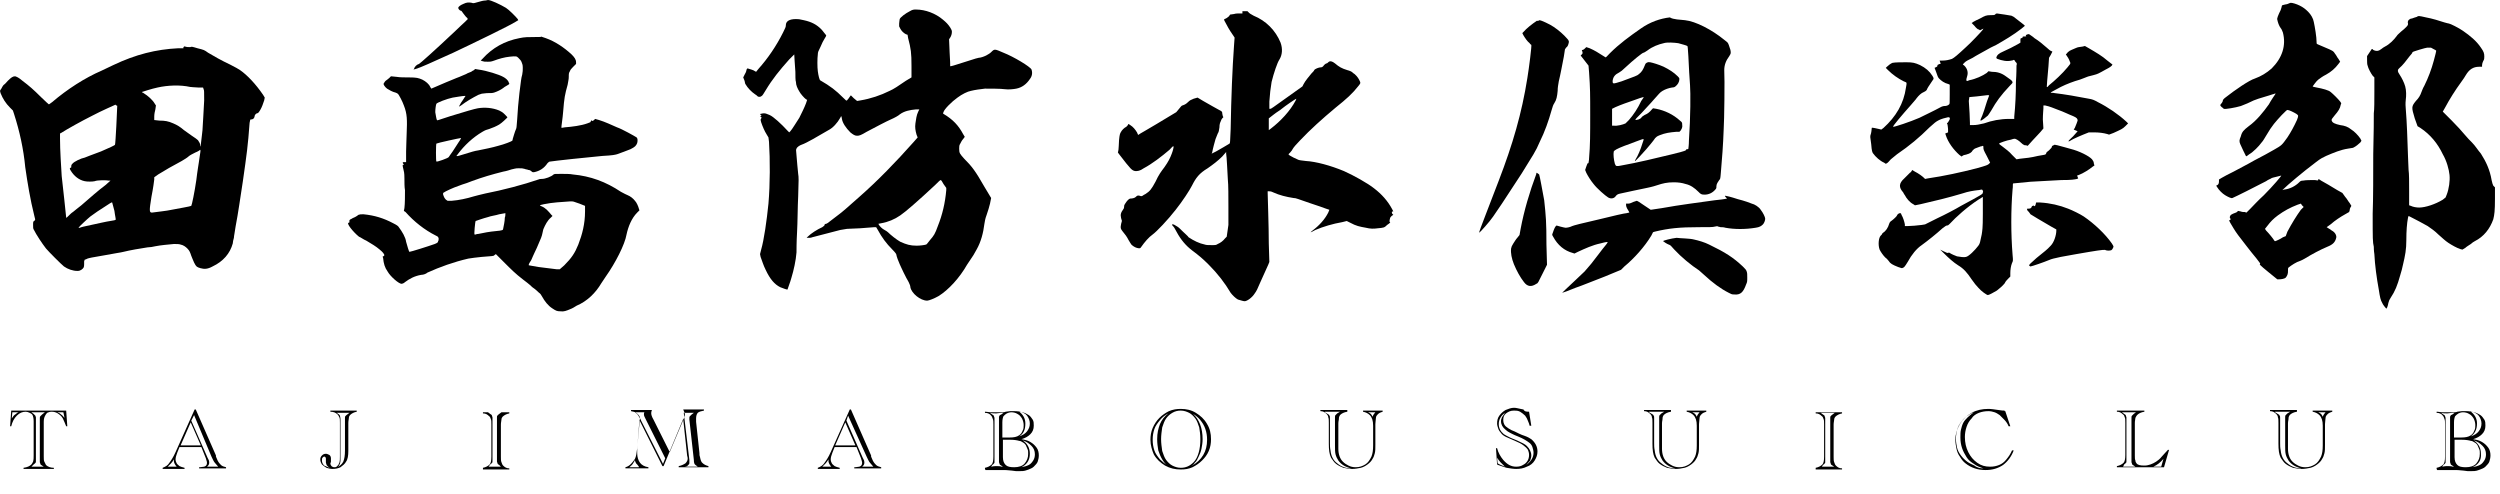
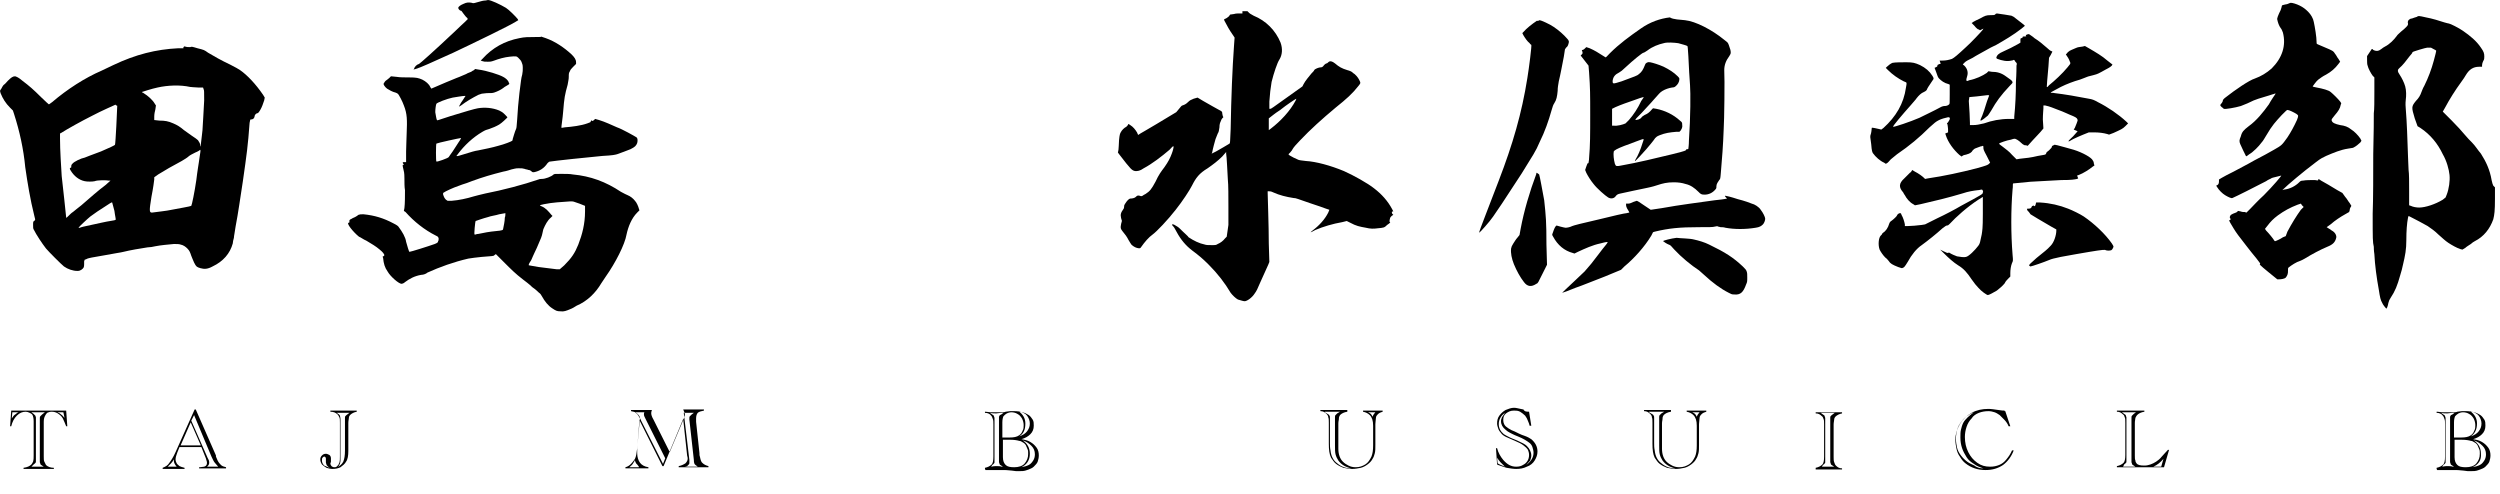
<svg xmlns="http://www.w3.org/2000/svg" version="1.1" id="レイヤー_1" x="0px" y="0px" viewBox="0 0 445.7 88.1" style="enable-background:new 0 0 445.7 88.1;" xml:space="preserve">
  <g>
    <path d="M33,8.3c0.3,0.1,0.6,0.1,0.9,0.1c0.3-0.1,0.3-0.1,1.3,0.2c1.2,0.3,1.2,0.3,1.9,0.8c1,0.6,2.4,1.4,3.9,2.1   c0.8,0.4,1.7,0.9,1.8,1c1.3,0.9,2.8,2.5,4.1,4.4l0.3,0.5l-0.1,0.5c-0.2,0.6-0.4,1.2-0.7,1.7c-0.3,0.5-0.4,0.6-0.6,0.6   c-0.2,0.1-0.4,0.3-0.4,0.5c0,0.1-0.1,0.3-0.1,0.3c-0.1,0.2-0.3,0.3-0.6,0.3c-0.1,0-0.1,0.1-0.2,0.6c-0.3,4.1-0.5,5.5-1.2,10.4   c-0.5,3.2-0.8,5.5-1.3,8.1c-0.1,0.8-0.3,1.7-0.3,2c-0.1,0.3-0.2,0.8-0.2,1c-0.5,1.8-1.7,3.2-3.6,4.1c-0.9,0.5-1.5,0.5-2.2,0.3   c-0.6-0.2-0.7-0.2-1.1-1c-0.2-0.4-0.4-1-0.5-1.2c-0.2-0.6-0.3-0.9-0.7-1.3c-0.3-0.3-0.7-0.6-1.2-0.7c-0.3-0.1-0.6-0.1-1.2-0.1   c-1,0.1-2.3,0.2-3.3,0.4c-0.4,0.1-1,0.2-1.4,0.2c-1.3,0.2-3.1,0.5-4.3,0.8c-0.3,0.1-1.8,0.3-3.3,0.6c-2.4,0.4-2.8,0.5-3.1,0.6   c-0.2,0.1-0.4,0.2-0.5,0.2L15,46.6v0.5c0,0.6-0.1,0.7-0.5,1c-0.2,0.1-0.3,0.2-0.7,0.2c-0.8,0-1.7-0.3-2.4-0.8   c-0.5-0.4-2.7-2.6-3.2-3.2c-0.7-0.9-1.7-2.4-2.2-3.4c-0.1-0.2-0.1-0.3-0.1-0.8c0-0.6,0-0.6,0.3-0.8c0.1-0.1,0.1-0.2-0.1-0.9   c-0.7-2.8-1.2-5.8-1.6-8.6c-0.3-3.2-1-6.4-2-9.5l-0.2-0.6l-0.5-0.5c-0.8-0.8-1.3-1.6-1.7-2.6L0,16.2L0.1,16   c0.1-0.1,0.2-0.3,0.3-0.5c0.1-0.2,0.2-0.3,0.3-0.4c0.2-0.1,0.5-0.5,0.7-0.7c0.6-0.6,0.9-0.8,1.3-0.8c0.3,0.1,0.6,0.2,1.3,0.8   c1.2,0.9,2,1.6,3.3,2.9c0.8,0.8,1.4,1.3,1.4,1.3c0.1,0,0.3-0.2,0.6-0.4c2.7-2.3,5.8-4.3,8.8-5.6c0.5-0.2,1.4-0.7,2.1-1   c4-1.9,7.6-2.8,11.6-3h0.9V8.4C32.9,8.3,32.9,8.2,33,8.3z M20.5,18.7c-0.2,0.1-2.5,1.1-4,1.9c-2,1-4.5,2.4-5.6,3.1l-0.2,0.1v0.9   c0,2.1,0.2,5.1,0.3,6.7c0.2,1.9,0.8,7.1,0.8,7.4c0,0.1,0.2-0.1,0.4-0.3c0.2-0.2,0.6-0.6,0.8-0.7c0.2-0.2,0.9-0.7,1.5-1.2   c1.5-1.3,3.2-2.8,4.3-3.6l0.9-0.8h-0.3c-0.4-0.1-2.1-0.1-2.5,0.1c-0.4,0.1-1.4,0.1-1.8,0c-1-0.2-1.9-0.9-2.5-1.9   c-0.2-0.3-0.2-0.5,0-0.5c0.1,0,0.1,0,0.1-0.2c0-0.2,0-0.3,0.2-0.5c0.3-0.4,1.6-1,2.2-1.1c0.2-0.1,1.3-0.5,2.9-1.1   c1.4-0.6,2.5-1.1,2.5-1.2c0.1-0.1,0.4-6.4,0.4-6.9c0-0.1-0.1-0.1-0.2-0.1C20.6,18.7,20.6,18.6,20.5,18.7z M20,36.1   c-0.1-0.1-0.6,0.3-1.4,0.8c-0.8,0.5-1.7,1.1-2.5,1.7c-0.5,0.4-2.1,1.9-2.1,2c0.1,0.1,0.4-0.1,0.9-0.2c0.5-0.1,1.8-0.4,3.2-0.7   c1.3-0.3,2.4-0.4,2.5-0.5c0.1-0.1-0.1-0.7-0.2-1.6C20.2,36.8,20,36.1,20,36.1z M28.1,15.6c-1,0.2-2.8,0.8-2.8,0.8   c0,0.1,0.2,0.1,0.3,0.2c0.8,0.5,1.6,1.2,2,1.9l0.2,0.3l-0.1,0.7c-0.1,0.3-0.2,0.9-0.2,1.3v0.6l0.9,0.1c1,0,1.6,0.1,2.5,0.5   c0.7,0.3,1.2,0.6,1.9,1.2c0.3,0.2,1,0.7,1.4,1c0.5,0.3,1,0.7,1.1,0.8c0.2,0.3,0.4,0.6,0.4,0.9c0,0.3,0.1,0.3,0.1-0.1   c0.2-1.4,0.2-2,0.3-2.6c0.1-1.4,0.2-3.6,0.3-5.3c0-1.6,0-1.8-0.1-2l-0.1-0.3h-0.9c-0.5,0-1.2-0.1-1.4-0.1   C32.1,15.1,29.9,15.2,28.1,15.6z M35.7,26.7C35.7,26.7,35.7,26.7,35.7,26.7c-0.1,0.1-0.4,0.3-0.9,0.5c-0.4,0.2-1,0.5-1.2,0.7   c-0.2,0.2-0.7,0.5-1.2,0.8c-1.7,0.9-2.9,1.6-4.2,2.4l-0.7,0.5V32c0,0.1-0.2,1.6-0.5,3.1c-0.4,2.5-0.4,2.8,0.1,2.8   c0.6-0.1,2.7-0.3,3.5-0.5c1-0.2,3.4-0.6,3.5-0.7c0.1-0.1,0.6-2.5,0.9-4.6c0.1-0.7,0.2-1.7,0.3-2.2c0.1-0.5,0.2-1.4,0.3-2   C35.7,27.2,35.8,26.8,35.7,26.7z" />
    <path d="M97.3,6.8c1.7,0.6,3.3,1.7,4.6,2.9c0.5,0.5,0.8,0.9,0.8,1.4v0.3l-0.5,0.5c-0.3,0.3-0.5,0.5-0.6,0.8c-0.2,0.3-0.2,0.5-0.2,1   c0,0.5-0.1,0.7-0.2,1.4c-0.5,1.8-0.6,2.3-0.8,4.8c-0.1,1.3-0.3,2.4-0.3,2.6v0.3l0.6-0.1c1.3-0.1,2.9-0.3,4-0.7   c0.5-0.2,0.6-0.2,0.6-0.3c0-0.1,0.1-0.2,0.1-0.2c0.1-0.1,0.1-0.1,0.1,0c0,0.1,0.2,0.1,0.4-0.1l0.2-0.2l0.7,0.2   c1,0.3,2.3,0.9,3.2,1.3c0.9,0.3,3.2,1.6,3.5,1.8c0.2,0.2,0.2,0.6,0.1,1c-0.2,0.5-0.4,0.7-1.2,1.1c-0.7,0.3-1.6,0.6-2.4,0.9   c-0.4,0.1-0.7,0.2-2.6,0.3c-2.3,0.2-8.8,0.9-9.3,1c-0.2,0-0.3,0.1-0.5,0.3c-0.6,0.9-1.4,1.4-2.4,1.6c-0.3,0-0.3,0-0.5-0.2   c-0.1-0.1-0.3-0.2-0.5-0.2c-0.2-0.1-0.5-0.1-0.7-0.2C93.1,30,93.1,30,92.4,30c-0.5,0-0.7,0.1-1.2,0.2c-0.3,0.1-0.9,0.3-1.5,0.4   c-2,0.5-3.7,1-5.6,1.7c-0.5,0.2-1.3,0.5-1.7,0.6c-0.9,0.3-1.9,0.7-2.9,1.2l-0.5,0.3v0.3c0.1,0.3,0.2,0.6,0.5,0.9l0.3,0.2h0.7   c1.3-0.1,2.7-0.4,4-0.8c0.3-0.1,1.2-0.3,2-0.5c3.1-0.6,6.9-1.6,9.5-2.5c0.2-0.1,0.5-0.1,0.6-0.1c0.6,0,1.7-0.4,2.1-0.8   c0.2-0.1,0.2-0.1,1.4-0.1c0.6,0,1.6,0,2,0.1c3.2,0.3,5.9,1.3,8.6,3.1c0.5,0.3,1,0.5,1.2,0.6c0.5,0.2,1,0.6,1.3,1   c0.3,0.3,0.6,1,0.7,1.4l0.1,0.3l-0.4,0.4c-1,1-1.6,2.5-1.9,3.9c-0.3,1.8-2,5.1-3.7,7.5c-0.3,0.5-0.7,1-0.8,1.2   c-1,1.7-2.5,3.2-4.4,4c-0.3,0.2-0.8,0.5-1.1,0.6c-0.7,0.3-1.2,0.5-1.8,0.4c-0.6,0-0.8-0.1-1.4-0.5c-0.8-0.5-1.4-1.3-1.9-2.2   c-0.1-0.2-0.3-0.5-0.5-0.6c-0.1-0.1-0.6-0.6-1.2-1c-0.5-0.5-1.3-1.1-1.7-1.4c-1.3-1-2-1.7-3.4-3.1l-1.4-1.4L88,45.6   c-0.3,0.1-1.3,0.1-2.1,0.2c-1,0.1-1.8,0.2-2.4,0.3c-2.6,0.6-5.1,1.5-7.3,2.5C76,48.8,75.5,49,75.1,49c-1.2,0.2-2.1,0.7-2.9,1.3   c-0.2,0.2-0.5,0.3-0.6,0.3c-0.5,0-2-1.3-2.5-2.2c-0.5-0.7-0.7-1.4-0.8-2.4c-0.1-0.2-0.1-0.3,0-0.3c0.1,0,0.3-0.2,0.2-0.3   c-0.1-0.2-0.2-0.4-0.8-0.9c-0.7-0.6-1.4-1-2.4-1.6c-0.5-0.2-1-0.6-1.3-0.7c-1-0.8-2.4-2.5-1.8-2.5c0.1,0,0.1-0.1,0.1-0.2   c-0.1-0.2,0.1-0.4,0.4-0.5c0.1-0.1,0.4-0.2,0.6-0.3c0.2-0.1,0.5-0.3,0.6-0.4c0.3-0.1,0.4-0.1,0.9-0.1c2,0.2,3.6,0.7,5.3,1.6   c0.6,0.3,0.9,0.5,1,0.7c0.6,0.8,1.2,1.8,1.3,2.6c0.2,0.7,0.5,1.8,0.6,1.8c0.2,0,3.4-1,4.5-1.4c0.5-0.2,0.6-0.3,0.6-0.5   c0.1-0.1,0.1-0.3,0.1-0.5c-0.1-0.3-0.1-0.3-0.5-0.5c-2-1-3.9-2.5-5.4-4.2L72,37.6l0.1-0.5c0.1-0.8,0.1-2.3,0.1-3.2   c-0.1-0.5-0.1-1.4-0.1-2.1c0-1-0.1-1.3-0.2-1.7c-0.1-0.3-0.1-0.5-0.1-0.6c0-0.1-0.1-0.1,0.1-0.1H72l-0.1-0.2   c-0.1-0.1-0.1-0.2-0.1-0.2c0-0.1,0.1-0.1,0.3-0.1h0.3V27c0-1,0.1-2.5,0.1-3.2c0.1-2.4,0.1-3.5-0.5-5c-0.2-0.6-0.9-2-1.1-2.1   c-0.1-0.1-0.2-0.1-0.4-0.2c-0.5-0.1-1.2-0.5-1.5-0.7c-0.4-0.3-0.7-0.8-0.6-0.9c0.1-0.2,0.3-0.5,0.5-0.6c0.1-0.1,0.3-0.2,0.5-0.4   l0.3-0.3l1,0.1c0.6,0.1,1.4,0.1,2.2,0.1c1.4,0,1.7,0.1,2.4,0.4c0.6,0.3,1.2,0.8,1.4,1.3l0.2,0.3l0.7-0.3c1.1-0.5,2.6-1.1,3.8-1.6   c0.6-0.2,1.4-0.6,1.7-0.7c0.3-0.2,0.7-0.3,0.9-0.4c0.1-0.1,0.3-0.2,0.5-0.3l0.2-0.2l0.6,0.1c1.5,0.2,3.7,0.9,4.4,1.3   c0.4,0.2,0.9,0.6,1,1c0.2,0.3,0.1,0.3-0.4,0.6c-0.2,0.1-0.5,0.3-0.6,0.4c-0.4,0.3-1,0.6-1.6,0.8c-0.3,0.1-0.6,0.1-1.3,0.1l-0.9,0.1   l-0.6,0.2c-1,0.5-2.2,1.2-3.1,1.9c-0.2,0.1-0.3,0.2-0.3,0.2c-0.1,0,0-0.2,0.3-0.7c0.2-0.3,0.5-0.7,0.6-0.9l0.2-0.3h-0.2   c-0.3,0-1.5,0.2-2.1,0.3c-1,0.2-2.8,0.9-2.9,1.1c-0.1,0.2-0.2,1-0.2,1.5c0.1,0.5,0.2,1.3,0.3,1.4c0.1,0.1-0.1,0.1,2.4-0.7   c2.6-0.8,4.3-1.3,4.9-1.4c1.2-0.2,2.6-0.1,3.8,0.4c0.4,0.2,0.6,0.3,1,0.7c0.5,0.5,0.5,0.5,0.4,0.6s-0.9,0.9-1.4,1.2   c-0.5,0.3-1.2,0.6-1.8,0.8c-0.4,0.1-0.7,0.2-1.2,0.5c-1.7,1-3.2,2.4-4.4,4c-0.1,0.2-0.3,0.3-0.2,0.3c0.1,0.1,0.6-0.1,1.3-0.3   c1.3-0.4,1.9-0.6,2.6-0.7c1-0.2,2.5-0.5,3.5-0.8c1.2-0.3,2.4-0.8,2.5-0.9c0.1-0.1,0.1-0.2,0.1-0.3c0.1-0.3,0.4-1.4,0.6-1.8   c0.1-0.2,0.1-0.5,0.2-1.7c0.1-1.7,0.2-2.9,0.4-4.7c0.3-2.3,0.3-2.6,0.5-3.3c0.1-0.5,0.1-0.8,0.1-1.2c0-0.6-0.1-0.7-0.2-1   c-0.1-0.3-0.3-0.5-0.6-0.8c-0.3-0.3-0.4-0.3-1.5-0.2c-1,0.1-2,0.4-2.8,0.7c-0.6,0.2-0.6,0.2-1.2,0.2c-0.5,0-0.6,0-0.9-0.1l-0.3-0.1   l0.3-0.3c1.8-2,4-3.2,6.6-3.7c0.9-0.2,1.6-0.2,2.8-0.2c1,0,1.1,0,1.1-0.1C96.4,6.5,96.4,6.5,97.3,6.8z M87,0c0.5,0,2.2,0.8,3.2,1.4   c0.5,0.3,1.8,1.6,2.1,2l0.1,0.2l-0.5,0.3c-0.9,0.6-7.7,3.9-11.1,5.5c-4,1.8-5.7,2.6-6.7,2.9l-0.4,0.1l0.1-0.1   c0.1-0.4,0.5-0.8,0.9-0.9c0.2-0.1,2.8-2.4,6.5-5.9c0.7-0.7,1.5-1.4,1.7-1.6l0.5-0.5l-0.1-0.2C83,3,82.8,2.6,82.6,2.4   c-0.3-0.4-0.3-0.5-0.5-0.5c-0.2-0.1-0.4-0.3-0.4-0.5c0-0.2,0.4-0.5,0.9-0.7c0.6-0.3,1-0.3,1.5-0.2c0.3,0.1,0.3,0.1,1-0.1   c0.4-0.1,1-0.3,1.3-0.3S86.9,0,87,0z M82.2,24.6c-0.2,0-4.3,0.9-4.4,1c-0.1,0.1-0.1,3.2,0,3.2c0.1,0.1,2.1-0.6,2.2-0.8   c0.1-0.1,0.3-0.5,0.7-1c0.3-0.5,1-1.5,1.1-1.7C82.1,24.9,82.2,24.6,82.2,24.6z M90.1,38.1V38L89,38.2c-0.6,0.2-1.5,0.3-2,0.5   c-0.8,0.2-2.2,0.7-2.2,0.7c-0.1,0.1-0.3,2.4-0.2,2.4c0.1,0.1,0.3-0.1,0.7-0.1c0.9-0.2,2-0.4,3.1-0.5c1.2-0.1,1.3-0.2,1.3-0.4   c0.1-0.5,0.3-1.4,0.3-2C90.1,38.6,90.1,38.2,90.1,38.1z M101.7,35.9c-1.5,0.1-3.3,0.2-4.7,0.5c-0.9,0.2-0.9,0.2-0.4,0.4   c0.7,0.3,1.2,0.9,1.7,1.5l0.2,0.2l-0.3,0.3c-0.6,0.5-1,1.3-1.3,2c-0.1,0.2-0.1,0.5-0.2,0.8c-0.1,0.5-0.2,0.8-1,2.6   c-0.3,0.6-0.6,1.3-0.7,1.5c-0.1,0.2-0.3,0.8-0.5,1c-0.2,0.3-0.3,0.6-0.2,0.6c0.1,0,1,0.2,1.7,0.3c0.9,0.1,2.5,0.3,3.2,0.4h0.6   l0.8-0.7c1.3-1.3,1.9-2.2,2.5-3.7c0.7-1.8,1.2-3.7,1.2-5.9v-1l-1-0.4C102.2,35.9,102.2,35.9,101.7,35.9z" />
-     <path d="M163.3,1.7c1.7,0,3.5,0.7,4.8,1.8c0.6,0.5,0.9,0.8,1.3,1.4c0.3,0.5,0.3,0.6,0.3,0.8c0,0.3-0.1,0.7-0.3,1L169.2,7l0.1,2.4   c0.1,1.3,0.1,2.3,0.1,2.4c0,0.1,1.5-0.4,3.4-1c0.9-0.3,1.6-0.5,1.7-0.5c0.3,0,0.9-0.2,1.3-0.4c0.3-0.2,0.6-0.3,0.9-0.6   c0.6-0.6,0.6-0.6,2.2,0.1c1.8,0.7,4.8,2.5,5,3c0.2,0.6,0.1,1.2-0.3,1.7c-0.6,0.9-1.4,1.5-2.4,1.7c-0.5,0.1-1.4,0.2-2.1,0.1   c-0.6-0.1-2.7-0.1-3.5-0.1c-0.8,0.1-1.7,0.2-2.5,0.4c-0.6,0.1-1.6,0.6-2.4,1.2c-1,0.7-2.4,2.1-2.5,2.6c-0.1,0.2-0.1,0.2,0,0.3   c1.7,1,2.7,2.1,3.5,3.6l0.3,0.5l-0.3,0.4c-0.2,0.2-0.4,0.6-0.5,0.8c-0.2,0.3-0.2,0.5-0.2,0.9c0,0.8,0.1,0.9,0.9,1.8   c1.4,1.4,2,2.2,3.6,5l1.2,2l-0.2,1c-0.1,0.5-0.4,1.4-0.6,2c-0.3,0.8-0.3,1.1-0.4,1.6c-0.2,1.6-0.6,3.2-1.4,4.6   c-0.3,0.6-0.8,1.4-1.1,1.8c-0.1,0.1-0.3,0.5-0.6,0.9c-1.3,2.3-3.3,4.5-5.1,5.6c-0.7,0.4-1.7,0.8-2,0.8c-1.2,0-2.8-1.3-3-2.4   c0-0.2-0.1-0.5-0.3-0.9c-0.2-0.3-0.6-1.1-0.9-1.7c-0.3-0.6-0.6-1.3-0.7-1.5c-0.2-0.4-0.6-1.5-0.6-1.7c0-0.1-0.2-0.4-0.7-0.9   c-1.1-1.1-1.9-2.2-2.6-3.5l-0.3-0.5h-0.3c-0.2,0-1.3,0.1-2.6,0.2l-2.3,0.1l-1.2,0.2c-1.2,0.3-4.6,1.2-5,1.3   c-0.2,0.1-0.5,0.1-0.7,0.1h-0.3l0.2-0.2c0.6-0.6,1.7-1.3,2.6-1.7c0.3-0.2,0.4-0.3,0.4-0.4c0-0.1,0.1-0.2,0.3-0.2   c0.2-0.1,0.4-0.2,0.6-0.4c0.5-0.4,1.2-0.9,1.7-1.3c0.3-0.2,1.6-1.3,3.6-3.1c3.3-2.9,6.5-6.2,9.7-9.8l0.7-0.8l-0.2-0.5   c-0.2-0.7-0.3-1.3-0.2-2c0.1-0.7,0.2-1.5,0.5-2.1l0.2-0.4h-0.6c-1.1,0.1-2.1,0.3-2.9,0.9c-0.2,0.2-0.9,0.6-1.6,0.9   c-0.7,0.3-2.8,1.4-4.3,2.2c-1,0.6-1.3,0.7-1.7,0.7c-0.4,0-0.7-0.2-1.2-0.6c-0.8-0.8-1.4-1.7-1.5-2.4c-0.1-0.6-0.1-0.6-0.3-0.2   c-0.5,0.9-1.3,1.8-2.1,2.2c-1.9,1.1-3.9,2.3-4.8,2.6c-0.3,0.1-0.8,0.4-0.9,0.7c-0.1,0.2-0.1,0.2,0,1.2c0.1,1.2,0.2,2.4,0.3,3.3   c0.1,0.6,0.1,1,0,4c-0.1,1.8-0.1,4.7-0.2,6.4c-0.1,1.7-0.1,3.3-0.1,3.6c-0.1,1.4-0.5,3.2-0.9,4.5c-0.2,0.8-0.7,2-0.7,2.1   s-0.8-0.2-1.3-0.4c-1-0.5-1.8-1.4-2.6-3.1c-0.4-0.8-0.6-1.5-0.9-2.3l-0.1-0.5l0.2-0.8c0.5-1.7,1-5.2,1.3-8.2   c0.3-3.5,0.3-7.8,0.1-11l-0.1-0.8l-0.3-0.5c-0.4-0.6-0.8-1.6-1-2.2c-0.1-0.3-0.1-0.5-0.1-0.5c0.1-0.1,0.1-0.1,0.1-0.2   c0.1-0.1,0.1-0.2-0.1-0.3l-0.1-0.1h0.1c0.2,0,0.2-0.1,0-0.2c-0.1-0.2-0.1-0.2,0-0.2c0.1,0,0.3-0.1,0.6-0.1c0.3,0,0.5,0.1,1,0.3   c0.7,0.3,2.1,1.6,3.2,2.8l0.3,0.3l0.2-0.2c0.3-0.3,1.2-1.8,1.6-2.4c0.4-0.8,0.9-1.8,1.2-2.6l0.2-0.6l-0.2-0.1c-0.3-0.2-1-1-1.2-1.4   c-0.3-0.5-0.6-1.1-0.6-1.7c-0.1-0.2-0.1-1.1-0.1-1.8c-0.1-1.5-0.2-2.8-0.2-3.1V9.7l-0.9,0.9c-1.7,1.9-3,3.5-4.2,5.5   c-0.3,0.5-0.6,1-0.7,1c-0.2,0.2-0.5,0.2-0.7,0.1c-0.1-0.1-0.3-0.3-0.5-0.4c-0.6-0.4-1.3-1.1-1.7-1.8c-0.1-0.1-0.1-0.5-0.2-0.7   l-0.2-0.5l0.3-0.6c0.2-0.3,0.3-0.7,0.3-0.8c0.1-0.2,0.1-0.2,0.2-0.2c0.3,0.1,1.1,0.3,1.3,0.5l0.2,0.1l0.4-0.5   c1.7-1.9,3.2-4.1,4.4-6.5c0.4-0.8,0.5-1,0.5-1.3c0-0.7,0.6-1.1,1.8-1.1c0.4,0,0.6,0,1.4,0.2c1.4,0.3,2.3,0.8,3.1,1.6   c0.3,0.3,0.7,0.9,0.9,1.1c0,0.1-0.1,0.3-0.3,0.6c-0.2,0.3-0.5,0.9-0.7,1.4c-0.4,0.8-0.5,1-0.5,1.4c-0.1,0.7-0.1,2.3,0,3   c0.1,0.8,0.3,1.5,0.4,1.6c1.9,1.1,2.8,1.8,4.1,3.1c0.5,0.5,0.6,0.6,0.7,0.5c0.1-0.1,0.5-0.6,0.6-0.8l0.1-0.1l0.5,0.5l0.6,0.5   l0.6-0.1c1.8-0.3,3.6-0.9,5.2-1.7c0.7-0.3,1.6-0.9,2.9-1.8l1-0.6v-2c0-2.4-0.1-3.1-0.6-5l-0.1-0.6l-0.3-0.1c-0.4-0.2-0.8-0.6-1-1   l-0.2-0.4V4.2c0-0.3,0.1-0.7,0.1-0.8c0.1-0.3,1-1,1.8-1.4C162.7,1.7,162.9,1.7,163.3,1.7z M167.7,32.1c-0.1,0-0.5,0.4-1,0.9   c-3,2.8-5.3,4.8-6.2,5.4c-1,0.7-2.2,1.2-3.4,1.4l-0.5,0.1l0.1,0.2c0.2,0.3,0.6,0.7,1,0.9c0.2,0.1,0.5,0.3,0.6,0.4   c0.5,0.5,1.5,1.3,2.2,1.7c1.1,0.5,1.8,0.7,2.9,0.7c0.6,0,1.4-0.1,1.7-0.2c0.1,0,0.3-0.3,0.7-0.8c0.7-0.8,0.9-1.1,1.4-2.5   c0.8-2,1.3-4.1,1.5-6.4v-0.4l-0.5-0.7C168,32.4,167.8,32.1,167.7,32.1z" />
    <path d="M221.5,2h0.9l0.3,0.3c0.2,0.2,0.5,0.3,0.8,0.5c2.2,0.9,3.9,2.6,4.8,4.8c0.4,1.1,0.3,2.2-0.2,3c-0.4,0.6-1,2.4-1.4,4   c-0.2,1.2-0.3,2.1-0.4,3.5v1.3h0.2c0.1,0,0.4-0.2,2.9-2l2.8-2l0.2-0.4c0.3-0.6,1-1.4,1.4-1.9c0.2-0.2,0.5-0.5,0.5-0.6   c0.1-0.2,0.8-0.5,1.2-0.5c0.2,0,0.3-0.1,0.4-0.2c0.2-0.3,0.5-0.5,0.6-0.5c0.1,0,0.2-0.1,0.3-0.2c0.3-0.3,0.7-0.2,1.2,0.2   c0.7,0.6,1.2,0.9,2.2,1.2c0.4,0.1,0.9,0.3,1,0.5c0.4,0.2,0.9,0.8,1.1,1.2c0.3,0.6,0.3,0.6-0.1,1.1c-1.1,1.4-2.1,2.3-4.1,3.9   c-2.4,2-4.5,3.9-6.3,5.8c-0.6,0.6-1.2,1.3-1.3,1.5s-0.3,0.5-0.5,0.7l-0.3,0.3l0.2,0.2c0.3,0.2,1.1,0.6,1.6,0.8   c0.3,0.1,0.6,0.1,1.3,0.2c1.8,0.1,4.4,0.8,6.8,1.8c1.6,0.7,4.3,2.2,5.4,3.1c1.3,1,2.4,2.2,3.2,3.7l0.2,0.4h-0.1   c-0.2,0-0.2,0.1-0.1,0.4l0.2,0.2l-0.3,0.2c-0.1,0.1-0.3,0.3-0.3,0.5c-0.1,0.3-0.1,0.6,0,0.6c0.1,0,0.1,0.1-0.5,0.5   c-0.5,0.5-0.6,0.5-1.7,0.6c-0.7,0.1-1.3,0.1-2.1-0.1c-1.1-0.2-1.7-0.3-2.8-0.9l-0.6-0.3l-0.8,0.2c-1.7,0.3-3.4,0.8-4.8,1.4   c-0.4,0.2-0.7,0.4-0.8,0.4c-0.1,0,0.1-0.1,0.3-0.3c1.2-0.9,2.2-2,2.8-3.2l0.2-0.5l-0.6-0.2c-0.3-0.1-1.6-0.6-2.9-1   c-2.1-0.7-2.4-0.9-2.9-0.9c-1.3-0.2-2.5-0.5-3.6-1c-0.4-0.2-0.6-0.2-0.8-0.2H226v0.3c0,0.6,0.2,5.8,0.2,9l0.1,3.3l-0.2,0.5   c-0.3,0.7-0.9,2-1.4,3.1c-0.5,1.2-0.7,1.6-1,2c-0.5,0.8-1.4,1.4-1.8,1.4c-0.3,0-0.8-0.2-1.2-0.3c-0.4-0.2-1-0.8-1.3-1.2   c-1-1.7-2.3-3.4-3.9-5c-1.1-1.1-1.7-1.6-2.9-2.5c-1.2-0.9-2.1-2-2.8-3.3c-0.2-0.3-0.4-0.8-0.6-1c-0.2-0.2-0.3-0.3-0.2-0.4   c0.1-0.1,0.6,0.2,0.9,0.4c0.2,0.1,0.6,0.5,1,0.9c0.4,0.4,0.9,0.8,1,1c0.9,0.6,1.9,1.1,2.9,1.3c0.2,0.1,0.8,0.1,1.2,0.1   c0.7,0,0.8,0,1.1-0.2c0.5-0.2,1-0.6,1.3-1l0.3-0.3l0.3-2.1v-3.2c0-1.8,0-4-0.1-4.9c-0.1-1.7-0.2-4.1-0.3-4.6v-0.3l-0.7,0.8   c-0.8,0.8-1.6,1.4-2.6,2.1c-1.5,0.9-2.1,1.7-2.8,3.1c-0.4,0.8-1.7,2.8-2.9,4.3c-1.4,1.8-3.4,3.9-4.1,4.4c-0.7,0.5-1.4,1.3-2.1,2.3   c-0.1,0.2-0.3,0.2-0.7,0.1c-0.4-0.1-0.8-0.4-1-0.6c-0.1-0.1-0.3-0.5-0.5-0.8c-0.3-0.6-0.6-1-1.1-1.6c-0.3-0.4-0.3-0.5-0.3-0.8   c0-0.2,0.1-0.5,0.1-0.6c0.1-0.3,0.1-0.3,0.1-0.5c-0.1-0.2-0.2-0.7-0.2-0.9c0-0.3,0.1-0.6,0.4-1c0.2-0.3,0.2-0.3,0.2-0.5   s0-0.3,0.2-0.6c0.3-0.5,0.7-0.9,0.9-0.9c0.4,0,0.8-0.1,1-0.3c0.2-0.2,0.3-0.3,0.7-0.2c0.2,0.1,0.3,0.1,0.5,0   c0.1-0.1,0.3-0.2,0.5-0.3c0.8-0.5,1.1-0.9,1.8-2.2c0.6-1.3,1-1.8,1.6-2.6c0.7-1,1-1.6,1.3-2.4c0.2-0.5,0.4-1.3,0.3-1.3   c-0.1-0.1-0.3,0.2-0.7,0.6c-1.4,1.2-3.1,2.5-4.6,3.3c-0.7,0.5-1.1,0.5-1.5,0.5c-0.6-0.1-0.8-0.3-2.8-2.9l-0.3-0.4l0.1-0.5   c0-0.3,0.1-1,0.1-1.7c0.1-1.1,0.2-1.2,0.3-1.4c0.2-0.4,0.6-0.8,1-1c0.2-0.2,0.3-0.3,0.3-0.4l0.1-0.1l0.3,0.2   c0.5,0.3,0.9,0.8,1.2,1.3c0.2,0.5,0.2,0.5,0.3,0.4c0.1-0.1,0.5-0.3,1-0.6c0.9-0.5,3.2-1.9,4.7-2.8l1-0.6l0.5-0.6   c0.3-0.4,0.5-0.6,0.6-0.6c0.3-0.1,0.6-0.2,1-0.6c0.3-0.3,0.5-0.4,1-0.6l0.7-0.2l1,0.6c0.9,0.5,2.6,1.5,3.2,1.8   c0.1,0.1,0.2,0.1,0.2,0.4c0,0.2,0.1,0.4,0.1,0.5l0.1,0.2l-0.2,0.2c-0.1,0.1-0.2,0.3-0.3,0.6c-0.1,0.2-0.2,0.5-0.2,1   c-0.1,0.6-0.1,0.8-0.3,1.1c-0.1,0.3-0.3,0.7-0.4,1c-0.1,0.3-0.5,1.8-0.6,2.4l-0.1,0.2l0.8-0.4c0.7-0.4,2.1-1.2,2.4-1.4   c0.1-0.1,0.1-0.2,0.2-2.6c0.1-5.7,0.3-10.8,0.6-14.9l0.1-1.4l-0.4-0.6c-0.5-0.7-1-1.6-1.3-2.2c-0.2-0.3-0.2-0.5-0.1-0.5   c0.3-0.1,0.6-0.3,0.8-0.5l0.2-0.3l0.7-0.1c0.3-0.1,0.7-0.1,0.8-0.1H221.5z M231.1,17.6c-0.1,0-2,1.3-2.6,1.8   c-0.2,0.2-0.9,0.6-1.4,1l-0.9,0.7v2.1l0.4-0.3c1.7-1.3,3.4-3.1,4.4-5C231.1,17.7,231.1,17.6,231.1,17.6z" />
    <path d="M274.5,3.6c0.2,0,1.8,0.7,2.5,1.2c0.9,0.6,1.8,1.4,2.4,2.1c0.3,0.3,0.3,0.5,0.3,0.6c-0.1,0.5-0.2,0.8-0.5,1l-0.2,0.3   l-0.2,1.3c-0.3,1.5-0.6,3.2-0.9,4.4c-0.1,0.6-0.2,1.1-0.2,1.7c-0.1,1-0.2,1.6-0.6,2.2c-0.2,0.3-0.3,0.6-0.5,1.3   c-0.5,1.8-1.2,3.8-2.1,5.6c-0.7,1.7-1.3,2.5-3.2,5.6c-3.3,5.1-4.4,6.7-5.1,7.7c-0.6,0.9-2.4,2.9-2.5,2.9c-0.1-0.1,2-5.3,3.5-9.3   c2.5-6.5,4.1-12,5.1-18.3c0.3-1.8,0.8-5.8,0.7-5.9c-0.1-0.1-0.2-0.1-0.3-0.3c-0.4-0.3-0.8-0.9-1.1-1.4l-0.2-0.4l0.2-0.2   c0.5-0.6,1.5-1.4,2.4-2C274.2,3.8,274.4,3.6,274.5,3.6z M273.9,30.8c0.1,0,0.4,0.2,0.5,0.3c0.1,0.2,0.6,3,0.9,4.6   c0.3,2.8,0.4,3.8,0.4,7.9l0.1,3.6l-0.8,1.6c-0.8,1.6-0.8,1.7-1.1,1.8c-0.9,0.6-1.6,0.5-2.2-0.3c-0.7-0.9-1.3-2-1.8-3.2   c-0.4-1-0.6-2-0.5-2.8c0.1-0.4,0.1-0.4,0.4-0.9c0.2-0.3,0.5-0.8,0.7-1l0.4-0.5l0.2-1.1c0.6-3.2,1.6-6.6,2.8-9.8   C273.9,30.9,273.9,30.8,273.9,30.8z M307.6,34.9c0.1,0,1,0.2,2.2,0.6c1.2,0.3,2.3,0.7,2.5,0.8c0.5,0.1,1.3,0.6,1.6,1.1   c0.4,0.5,0.8,1.3,0.8,1.6c0,0.3-0.2,0.8-0.4,1c-0.3,0.3-0.6,0.5-1.3,0.6c-1.8,0.3-3.8,0.3-5.4,0c-0.3-0.1-0.6-0.1-0.8-0.1   s-0.3-0.1-0.5-0.1c-0.1-0.1-0.2-0.1-0.6,0c-0.3,0.1-1,0.1-2.8,0.1c-3.5,0-5.4,0.2-7.9,0.8l-0.3,0.1l-0.3,0.6   c-1.2,2-3.1,4.1-4.8,5.5l-0.6,0.6l-2.9,1.2c-1.6,0.6-4,1.6-5.2,2c-1.2,0.5-2.3,0.9-2.4,0.9l-0.1,0.1l0.1-0.1c0.1-0.1,1-1,2.1-2   l1.9-1.8l1.2-1.4c0.6-0.8,1.8-2.3,2-2.6c0.5-0.6,0.9-1.1,0.9-1.2c0.1-0.1-0.2-0.1-1.3,0.2c-1.4,0.3-2.7,0.9-4,1.5l-0.6,0.3   l-0.3-0.1c-1.5-0.4-2.7-1.4-3.5-2.9c-0.2-0.3-0.2-0.4-0.1-0.6c0.1-0.3,0.3-0.9,0.5-1.2l0.2-0.2l0.7,0.2c0.4,0.1,0.8,0.2,0.9,0.2   c0.3,0,0.8-0.1,1.2-0.3c0.2-0.1,1.7-0.5,4.8-1.2c2.4-0.6,4.6-1.1,4.9-1.1c0.3-0.1,0.5-0.1,0.5-0.1s-0.1-0.1-0.1-0.2   c-0.2-0.3-0.5-0.8-0.5-1.1v-0.3h0.4c0.2,0,0.5-0.1,0.9-0.3c0.3-0.1,0.6-0.2,0.6-0.2c0.1,0,0.6,0.3,1.3,0.8l1.2,0.8l2-0.3   c3.3-0.6,6.6-1,9.4-1.4c2-0.2,2.1-0.3,2.2-0.3C307.4,34.9,307.5,34.9,307.6,34.9z M300.4,3.6c1.9,0.2,4.8,1.7,7,3.5   c0.3,0.2,0.6,0.5,0.6,0.5c0.1,0.1,0.3,0.6,0.5,1.3c0.1,0.6,0.1,0.6-0.2,1.1c-0.6,0.8-0.9,1.6-0.9,2.5c0.1,1.5,0,9.2-0.1,10.5   c-0.1,2.9-0.3,5.4-0.5,7.7c-0.1,1.2-0.1,1.2-0.3,1.4c-0.2,0.3-0.5,0.7-0.5,1.1c0,0.3,0,0.4-0.2,0.6c-0.5,0.6-1.2,0.9-1.9,0.9   c-0.6,0-0.7-0.1-1.1-0.5c-0.7-0.7-1.4-1.2-2.3-1.4c-0.6-0.2-1.3-0.3-2.1-0.3c-1.2,0-2,0.2-2.9,0.5c-0.3,0.1-0.9,0.3-1.9,0.5   c-1.4,0.3-3.4,0.7-4.7,1c-0.5,0.1-0.6,0.2-0.8,0.4c-0.3,0.5-0.9,0.6-1.4,0.3c-0.5-0.3-2-1.6-2.6-2.4c-0.5-0.6-1-1.4-1.3-2l-0.2-0.5   l0.2-0.6c0.2-0.5,0.2-0.6,0.3-0.6c0.1,0,0.1,0,0.1-0.1c0-0.1,0.1-0.4,0.1-0.8c0.2-2.3,0.2-4.3,0.2-7.8c0-3.6,0-4.6-0.2-7.5   l-0.1-1.2l-0.7-0.9l-0.7-0.9l0.2-0.2c0.1-0.1,0.2-0.2,0.1-0.5l-0.1-0.3h0.2c0.2-0.1,0.3-0.2,0.5-0.4l0.1-0.1l0.6,0.2   c0.9,0.4,1.4,0.7,2.8,1.6c0.1,0.1,0.2-0.1,0.8-0.7c1.7-1.7,3.5-3,5.5-4.4c1.7-1.2,3.5-1.8,5.2-2C298.3,3.5,299.6,3.5,300.4,3.6z    M296.6,7.7c-0.9,0.2-2,0.6-2.9,1.3c-0.3,0.2-0.6,0.4-0.7,0.4c-0.2,0-1.8,1.3-3.2,2.6c-0.5,0.5-0.9,0.8-1.1,0.9   c-0.8,0.4-1.1,0.8-1.2,1.5c0,0.6,0,0.6,1.6,0.1c2.4-0.9,2.8-1,3.1-1.3c0.5-0.4,0.7-0.7,1.1-1.7c0.1-0.3,0.5-0.5,0.9-0.4   c0.5,0.1,1.5,0.4,2.4,0.8c1,0.5,1.8,1,2.5,1.7c0.2,0.2,0.3,0.3,0.3,0.5c0,0.5-0.3,1-0.7,1.3c-0.1,0.1-0.3,0.2-0.6,0.2   c-0.6,0.1-1.2,0.3-1.7,0.6c-0.5,0.3-0.6,0.5-1.6,1.6c-0.4,0.5-1.3,1.4-2.1,2.3c-1.4,1.4-1.4,1.4-0.6,1.2c0.3-0.1,0.4-0.2,0.5-0.3   c0.1-0.2,0.3-0.3,0.6-0.5c0.5-0.2,0.9-0.5,1.3-1l0.2-0.2l0.6,0.1c1.5,0.3,3,1,4.2,2.1c0.4,0.3,0.4,0.4,0.4,0.7   c0.1,0.5-0.1,0.8-0.3,1.1l-0.2,0.2h-0.6c-1.1,0.1-1.9,0.2-2.9,0.6c-0.5,0.2-0.6,0.3-0.8,0.5c-0.4,0.6-1.1,1.4-1.6,2   c-0.5,0.6-2,2.2-2,2.1c-0.1-0.1,0.1-0.2,0.1-0.3c0.4-0.6,0.9-1.8,1.2-2.8c0.1-0.4,0.3-0.7,0.2-0.8c-0.1-0.1-2.2,0.8-3.4,1.2   c-1.3,0.5-1.8,0.8-1.9,1c-0.1,0.5,0,1.5,0.2,2.2c0.2,0.5,0.2,0.5,1.7,0.2c1.8-0.3,6.1-1.3,8.5-1.9c2.5-0.6,2.5-0.7,2.5-0.8   s0.1-0.1,0.2-0.1c0.1,0,0.2,0,0.2-0.1c0-0.1,0.1-0.6,0.1-1.4c0.3-4.4,0.3-8.6,0.2-9.9c-0.1-1-0.2-3.3-0.3-5.2   c-0.1-1.4-0.1-1.8-0.2-1.8c-0.1-0.1-0.9-0.3-1.6-0.5C298.5,7.6,297.2,7.5,296.6,7.7z M293,17.3c-0.1,0-1,0.3-1.8,0.6   c-0.9,0.3-2.3,0.8-3.2,1.2l-0.6,0.3v3h0.3c0.6,0.1,1.7-0.2,2.1-0.4c0.1-0.1,0.5-0.5,0.6-0.6c0.8-0.9,1.6-2.1,2.2-3.4   C292.9,17.6,293.1,17.3,293,17.3z M302,42.7c0.9,0.2,1.9,0.5,2.7,0.9c2.9,1.4,4.3,2.3,6,3.9c0.5,0.5,0.6,0.6,0.7,0.9   c0.1,0.3,0.1,0.5,0.1,1.1s0,0.8-0.2,1.2c-0.5,1.4-1,1.9-2.1,1.8c-0.5,0-0.6-0.1-1-0.3c-1.4-0.7-2.9-1.8-4.4-3.2   c-0.2-0.2-0.7-0.6-0.9-0.8c-1.4-0.9-3.2-2.4-4.4-3.7c-0.6-0.7-0.7-0.8-1-0.9c-0.3-0.1-0.9-0.5-1-0.6c-0.1-0.1,1.5-0.5,2.4-0.6   C299.6,42.5,301.3,42.5,302,42.7z" />
    <path d="M356,2.4c0.1,0,0.7,0.1,1.4,0.2l1.2,0.2L359,3c0.4,0.3,1.4,1.1,1.8,1.4l0.2,0.2l-0.6,0.5c-1.4,1.1-3.1,2.1-4.5,2.9   c-1,0.5-0.9,0.4-2.1,1.1c-0.5,0.3-1.5,0.8-2.1,1.2c-0.8,0.4-1.2,0.6-1.4,0.8l-0.3,0.3c-0.1,0.1-0.1,0.1,0.2,0.3   c0.6,0.6,0.7,1.3,0.5,1.9c-0.1,0.3-0.2,0.7-0.1,0.8c0.1,0.1,0.2,0,0.5-0.1c1.1-0.2,2.4-0.8,3.1-1.3l0.3-0.3l0.6,0.1   c0.9,0,1.7,0.2,2.5,0.8l0.7,0.5c0.3,0.2,0.5,0.4,0.5,0.6c0,0.1-0.2,0.3-0.5,0.6c-1.6,1.7-2.4,2.8-3.3,4.4c-0.2,0.3-0.5,0.8-0.6,0.9   c-0.2,0.2-1.2,1-1.3,0.9c-0.1-0.1,0.1-0.4,0.3-0.9c0.2-0.5,0.5-1.4,0.7-2.1c0.2-0.7,0.5-1.3,0.5-1.4c0.1-0.1,0-0.2-0.6-0.1   c-0.7,0.1-2.6,0.3-2.8,0.3h-0.1L351,18c0.1,1.1,0.2,3.5,0.2,3.9v0.4h0.5c0.7,0,1.1-0.1,2-0.3c1.4-0.5,2.9-0.8,4.5-0.8h0.9v-0.4   c0.2-2,0.3-4,0.3-6.2c0.1-1.4,0.1-2.8,0.1-2.9c0.1-0.4,0.1-0.4-0.2-0.7c-0.1-0.2-0.2-0.3-0.2-0.3c-0.1-0.1-0.2,0.1-0.5,0.1   c-0.8,0.2-1.7,0-2.5-0.3c-0.2-0.1-0.2-0.2-0.2-0.2c0.1-0.5,0.5-0.8,1.2-1.1c0.7-0.3,2.1-1,2.6-1.3l0.5-0.3V7.1   c0-0.3,0.1-0.3,0.2-0.3c0.1,0,0.2-0.1,0.2-0.2c0-0.1,0.1-0.1,0.3-0.1c0.3,0,0.4,0,0.3-0.1c-0.1-0.1,0-0.2,0.1-0.2   c0.2-0.1,0.4-0.2,0.6,0c0.1,0.1,0.5,0.3,0.8,0.6c0.8,0.5,1.4,1,2.2,1.7c0.3,0.3,0.7,0.6,0.8,0.6l0.2,0.1l-0.3,0.6l-0.3,0.5   l-0.1,1.5c-0.2,2-0.3,3.6-0.3,3.7c0.1,0.1,0.2-0.1,0.4-0.3c1-0.8,2.4-2.1,3.3-3.2c0.5-0.6,0.5-0.6,0.5-0.8   c-0.1-0.3-0.3-0.8-0.6-1.2l-0.2-0.3l0.2-0.2c0.1-0.1,0.2-0.3,0.3-0.3c0.1,0,0.1-0.1,0.1-0.1s0.2-0.1,0.4-0.2   c0.2-0.1,0.5-0.2,0.7-0.3c0.2-0.1,0.5-0.2,0.6-0.2c0.2,0,0.5-0.1,0.7-0.1l0.4-0.1l0.7,0.4c1.2,0.7,2.4,1.4,3.3,2.2   c0.5,0.4,0.9,0.7,0.9,0.7c0,0.1-0.1,0.1-0.1,0.2c-0.1,0.1-0.3,0.3-1.1,0.7c-0.5,0.3-1.1,0.6-1.3,0.7c-0.2,0.1-0.5,0.2-0.9,0.3   c-0.3,0.1-0.9,0.2-1.1,0.3c-0.2,0.1-0.8,0.3-1.3,0.5c-1.1,0.3-2.4,0.8-3.4,1.3c-0.9,0.5-1.9,1-1.8,1c0.1,0.1,0.3,0,0.7,0.1   c1.7,0.2,4.1,0.6,6.1,1c0.6,0.1,0.9,0.2,1.6,0.6c1.8,0.9,3.7,2.2,5.1,3.5l0.3,0.3l-0.5,0.5c-0.5,0.5-0.8,0.6-2.1,1.2l-0.8,0.3   l-0.3-0.1c-0.7-0.2-1.5-0.3-2.4-0.3h-0.9l-1,0.4c-0.5,0.2-1.4,0.6-1.8,0.8c-0.4,0.2-0.8,0.5-0.8,0.4c-0.1-0.1,0.3-0.4,0.8-0.9   l0.8-0.9l-0.7-0.3l0.2-0.3c0.2-0.5,0.5-1.2,0.5-1.3c0-0.3-0.1-0.5-0.8-0.8c-0.8-0.3-1.5-0.7-2.9-1.2c-1.5-0.6-1.7-0.6-2.1-0.7h-0.3   v0.5c0,0.2-0.1,1.1-0.1,2l0.1,1.6l-0.5,0.6c-0.3,0.3-0.9,1-1.4,1.5l-0.9,1l-0.3-0.1c-0.3,0-0.3,0-0.6-0.2c-0.3-0.3-0.9-0.8-1.2-0.9   c-0.2-0.1-0.3-0.1-0.9,0.1c-0.7,0.1-2.1,0.6-2.1,0.7c0,0.1,0.3,0.3,0.7,0.6c0.4,0.3,1.2,0.9,1.6,1.4l0.8,0.8l0.6-0.1   c1-0.1,2-0.2,3.2-0.5c1.1-0.2,1.3-0.2,1.4-0.3c0.1-0.1,0.1-0.2,0.1-0.2c0-0.1,0.2-0.3,0.5-0.5c0.3-0.3,0.5-0.5,0.5-0.6   c0-0.2,0.1-0.2,0.3-0.3l0.2-0.1l0.5,0.1c0.8,0.2,1.8,0.5,2.9,0.8c1.6,0.5,3.2,1.4,3.4,1.9c0.1,0.1,0.2,0.4,0.2,0.6l0.1,0.3   l-0.3,0.2c-0.6,0.5-1.7,1.2-2.5,1.5l-0.3,0.1l0.2,0.5l-0.2,0.1c-0.5,0.1-0.9,0.2-2.8,0.2c-2.1,0.1-3.6,0.2-5.5,0.3   c-1.1,0.1-3,0.3-3.1,0.3c-0.1,0.1,0,0.5-0.1,1.1c-0.3,3.6-0.3,7.9,0,11.6c0.1,1.1,0.1,1.1-0.1,1.5c-0.2,0.5-0.3,1.2-0.3,1.8v0.6   l-0.3,0.3c-0.2,0.2-0.6,0.6-0.7,0.9c-0.4,0.5-0.9,0.9-1.4,1.3c-0.5,0.3-1.4,0.8-1.6,0.8c-0.2,0-1.2-0.7-1.7-1.3   c-0.4-0.4-0.7-0.8-1.2-1.5c-0.8-1.2-1.4-1.9-2.4-2.5c-0.8-0.5-1.7-1.3-2.6-2.2l-0.6-0.6l0.6,0.3c0.6,0.3,0.7,0.3,0.8,0.3   c0.1-0.1,0.2-0.1,0.3,0c0.3,0.2,1,0.5,1.3,0.6c0.5,0.1,1.3,0.2,1.6,0.1c0.5-0.1,1.6-1.2,2.2-2c0.3-0.4,0.3-0.6,0.6-2   c0.1-0.7,0.2-1,0.2-3.7v-3l-0.8,0.5c-2,1.3-4,3.1-5.1,4.3c-0.2,0.2-0.3,0.3-0.5,0.3c-0.1,0-0.3,0.1-0.8,0.5c-1.1,1-2.6,2.2-3.7,3   c-0.9,0.6-1.8,1.7-2.5,3c-0.5,0.8-0.6,1-1,1.1c-0.2,0-0.3-0.1-0.7-0.2c-1-0.4-1.4-0.6-1.7-1.1c-0.1-0.1-0.3-0.4-0.6-0.6   c-0.4-0.4-0.8-1-1-1.4c-0.3-0.8-0.2-2.1,0.2-2.5c0.1-0.1,0.2-0.2,0.2-0.2c0-0.1,0.1-0.2,0.2-0.3c0.5-0.3,0.9-0.9,1.1-1.6   c0.1-0.3,0.2-0.4,0.5-0.6c0.4-0.3,0.9-0.8,0.9-0.9c0-0.1,0.3-0.4,0.5-0.4c0.2,0,0.2,0,0.3,0.3c0.3,0.5,0.5,1.2,0.6,1.7v0.3h0.5   c0.6,0,1.7-0.1,2.5-0.2l0.6-0.1l2.2-1.1c1.3-0.6,3.2-1.6,4.2-2.2c3.9-2.1,3.9-2.1,3.9-2.4c0-0.1,0.1-0.2,0-0.3   c-0.1-0.2-0.1-0.2-0.3-0.2c-0.1,0-0.3,0.1-0.6,0.1c-0.8,0.1-1.6,0.2-2.8,0.6c-2.3,0.7-5.2,1.4-7.4,1.9l-1,0.2l-0.3-0.2   c-0.6-0.3-1.2-1-1.5-1.6c-0.1-0.1-0.2-0.3-0.3-0.5c-0.8-0.9-0.8-1.6,0.2-2.5c0.2-0.2,0.5-0.5,0.6-0.6c0.1-0.1,0.3-0.3,0.4-0.4   c0.2-0.1,0.2-0.2,0.3-0.3l0.1-0.2l0.5,0.3c0.6,0.3,1.3,0.8,1.6,1.1l0.2,0.2l0.5-0.1c2.8-0.4,6-1.1,8.7-1.8c1.8-0.5,2-0.6,2.2-0.8   l0.2-0.2l-0.6-1.2c-0.6-1.1-0.6-1.2-0.6-1.5c0-0.2,0-0.3-0.1-0.3c-0.1,0-0.2,0.1-0.4,0.1c-0.2,0.1-0.6,0.2-0.8,0.3   c-0.3,0.1-0.4,0.2-0.6,0.4c-0.2,0.4-0.6,0.6-1,0.7c-0.2,0.1-0.5,0.1-0.7,0.2l-0.3,0.2l-0.4-0.3c-1-0.9-2-2.2-2.4-3.5l-0.1-0.3   l0.5-0.2v-0.6c0-0.3-0.1-0.7-0.1-0.8l-0.1-0.2l0.2-0.2c0.2-0.3,0.4-0.6,0.3-0.8c-0.1-0.1-0.1-0.1-0.3-0.1c-0.5,0.1-1.2,0.3-1.6,0.5   c-0.6,0.3-0.8,0.5-1.7,1.3c-1.8,1.8-3.6,3.3-5.8,4.8c-0.5,0.4-1,0.8-1.1,0.9c-0.2,0.2-0.5,0.6-0.7,0.7l-0.2,0.1l-0.3-0.2   c-0.7-0.3-1.5-1-2-1.7c-0.1-0.2-0.2-0.3-0.3-1.6c-0.2-1.3-0.2-1.4-0.1-1.7c0.1-0.2,0.2-1,0.2-1.2c0-0.1,0.9,0.1,1.3,0.2l0.4,0.1   l0.4-0.3c2.2-2,3.6-4.3,4-7.2c0.1-0.4,0.1-0.7,0.1-0.8s-0.2-0.2-0.5-0.3c-1-0.5-2-1.2-2.8-2l-0.4-0.4l0.2-0.2   c0.2-0.2,0.7-0.6,1-0.7c0.5-0.1,1.7-0.1,2.5-0.1c1.1,0,1.5,0.1,2.4,0.5c1,0.5,1.7,1.1,2.2,1.9c0.3,0.5,0.3,0.5,0,0.9   c-0.3,0.5-0.7,1-0.9,1.4c-0.1,0.3-0.2,0.4-0.6,0.6c-0.5,0.2-0.9,0.6-1.3,1.1c-0.1,0.2-0.6,0.7-1,1.2c-1.6,1.8-3.3,3.8-3.2,3.9   c0.1,0.1,3.1-0.9,4.7-1.6c1-0.5,2.7-1.3,3.6-1.8c0.5-0.3,0.8-0.3,0.9-0.3c0.3,0,0.6-0.1,0.8-0.3c0.1-0.1,0.1-0.2,0.1-1.8v-1.7   l-0.2-0.1c-0.8-0.2-1.3-0.6-1.7-1c-0.2-0.2-0.3-0.5-0.5-1.1l-0.3-0.8l0.2-0.1c0.2-0.1,0.3-0.1,0.3-0.3c0-0.1,0.1-0.2,0.2-0.2   c0.1-0.1,0.3-0.1,0.3-0.1c0.1,0,0.1,0,0-0.3l-0.1-0.3h0.5c0.6,0,1.1-0.1,1.7-0.3c0.4-0.2,1-0.7,2.5-2.1c0.9-0.8,2.6-2.6,3-3.1   l0.1-0.2L353,5.4c-0.1-0.1-0.3-0.2-0.4-0.2c-0.1-0.1-0.3-0.2-0.6-0.6l-0.5-0.5l0.3-0.2c0.2-0.1,0.7-0.4,1.2-0.6   c0.9-0.5,1.1-0.6,1.9-0.6c0.5,0,0.6,0,0.8-0.1C355.7,2.5,355.9,2.4,356,2.4z M363,36.1h0.7c1.8,0.1,3.5,0.5,5,1.1   c0.8,0.3,2.2,1,2.8,1.4c1.9,1.3,3.8,3.1,5,4.8c0.2,0.3,0.3,0.5,0.3,0.6c-0.1,0.2-0.2,0.5-0.4,0.6c-0.2,0.1-0.8,0.1-1,0   c-0.1-0.1-0.5-0.1-2.9,0.3c-1.9,0.3-2.8,0.5-5.1,0.9c-1.3,0.3-1.5,0.3-2.2,0.6c-0.7,0.3-3,1.1-3.2,1.1c-0.1,0-0.1-0.1-0.2-0.1   c-0.1-0.1-0.1-0.2,0.6-0.8c0.3-0.3,1-0.9,1.4-1.2c1.4-1.1,1.5-1.3,1.8-1.6c0.6-0.6,1-1.9,1-2.7v-0.2l-0.9-0.5   c-1.9-1.1-3.4-2-3.7-2.2c-0.1-0.1-0.3-0.5-0.5-0.6c-0.2-0.4-0.2-0.4,0.1-0.4c0.4,0,0.5-0.1,0.6-0.3c0-0.1,0.1-0.2,0.2-0.2   c0.1-0.1,0.1-0.1,0.2,0c0.1,0.1,0.2,0.1,0.3-0.2L363,36.1z" />
    <path d="M408.4,0.5c0.3,0,1,0.2,1.6,0.5c0.6,0.3,1,0.6,1.5,1.1c0.5,0.5,0.9,1.2,1,1.8c0.2,0.9,0.5,2.7,0.5,3.6c0,0.3,0,0.3,0.2,0.4   c0.2,0.1,1.4,0.6,2.1,0.9c0.6,0.3,0.7,0.3,1,0.8c0.2,0.2,0.4,0.7,0.6,0.9l0.3,0.5l-0.3,0.4c-0.6,0.8-1.3,1.4-2.2,1.9   c-0.6,0.3-1,0.6-1.4,0.9c-0.3,0.2-1,1.2-1,1.2c0.1,0.1,0.3,0.1,0.7,0.2c1.1,0.2,2.2,0.5,2.5,0.8c0.4,0.3,1.4,1.3,1.7,1.7l0.2,0.3   l-0.1,0.3c-0.1,0.6-0.4,1.1-1.1,1.9c-0.4,0.5-0.6,0.7-0.5,0.9c0.1,0.4,0.6,0.6,1.5,0.8c0.8,0.1,1.4,0.3,2,0.8   c0.5,0.3,1.2,1,1.6,1.6l0.2,0.4l-0.2,0.3c-0.3,0.3-0.8,0.7-1.2,0.9c-0.1,0.1-0.6,0.1-1,0.2c-1.3,0.2-2.5,0.7-3.9,1.3   c-0.6,0.3-0.9,0.4-1.8,1.1c-2.4,1.8-5.1,4.1-5.8,4.8l-0.2,0.2l0.3-0.1c1-0.1,2-0.6,2.7-1.3c0.2-0.2,0.3-0.3,0.7-0.3   c0.5-0.1,1.3-0.1,2.1-0.1c0.6,0.1,0.6,0.1,0.6-0.1c0-0.1,0.1-0.1,0.5,0.2c0.6,0.3,1.9,1.1,2.9,1.7l0.9,0.5l0.5,0.7   c0.3,0.3,0.6,0.9,0.8,1.1l0.3,0.5l-0.1,0.2c-0.1,0.1-0.2,0.4-0.2,0.6l-0.1,0.3l-0.7,0.4c-0.9,0.5-1.8,1.1-2.6,1.8l-0.7,0.5l0.3,0.2   c0.2,0.1,0.5,0.3,0.6,0.4c0.6,0.3,0.9,0.9,0.8,1.3c-0.2,0.8-0.6,1.2-1.6,1.6c-1.2,0.5-2.7,1.3-4,2.1c-0.3,0.2-0.6,0.3-0.8,0.4   c-0.7,0.2-1.6,0.8-2.1,1.2c-0.1,0.1-0.1,0.2-0.1,0.6c0,0.3,0,0.4-0.1,0.7c-0.1,0.2-0.2,0.4-0.3,0.5c-0.2,0.2-0.8,0.3-1.2,0.3H406   l-1.6-1.3c-1.6-1.3-1.6-1.4-1.5-1.4c0.1-0.1,0.1-0.1-0.6-1c-1.1-1.3-2.6-3.3-3.3-4.2c-0.6-0.8-1.1-1.7-1.4-2.2l-0.2-0.4l0.2-0.1   c0.1-0.1,0.1-0.1,0-0.3c-0.1-0.1-0.1-0.2,0-0.4c0.1-0.2,0.1-0.2,0.5-0.4c0.2-0.1,0.6-0.2,0.7-0.3l0.2-0.2l0.5,0.1   c0.2,0.1,0.5,0.1,0.7,0.1l0.3,0.1l0.7-0.7c0.4-0.4,1.4-1.5,2.4-2.4c1.7-1.7,3.2-3.5,3.1-3.5c-0.1,0-0.3,0.1-0.8,0.2   c-0.4,0.1-0.9,0.2-1,0.3c-0.1,0.1-0.5,0.2-0.9,0.5c-1.7,0.9-5.5,2.8-6,3c-0.2,0.1-0.8-0.2-1.3-0.5c-0.5-0.3-1.1-0.9-1.4-1.4   l-0.2-0.3l0.2-0.1c0.2-0.1,0.3-0.3,0.3-0.7v-0.3l0.5-0.3c0.3-0.2,1.3-0.7,2.1-1.1c0.9-0.5,2.5-1.3,3.7-2c1.2-0.6,2.8-1.5,3.5-1.9   c1.4-0.8,1.4-0.8,2.4-2.2c0.6-0.9,1.2-2,1.7-3.1c0.3-0.8,0.3-0.8-0.1-1.1c-0.5-0.3-1.3-0.7-1.6-0.7c-0.1,0-0.3,0.2-1,0.9   c-1.1,1.2-1.7,1.8-2.8,3.7c-0.2,0.3-0.5,0.9-0.8,1.2c-0.5,0.7-1.5,1.7-2.2,2.1c-0.5,0.4-0.5,0.4-0.6,0.3c-0.1-0.2-0.8-1.6-1-2.1   c-0.2-0.5-0.2-0.7,0.1-1.4c0.2-0.8,0.5-1.1,1.4-1.8c1.4-1,2.6-2.5,3.6-3.9c0.3-0.6,1.2-1.9,1.2-1.9c-0.1-0.1-0.3,0.1-0.5,0.1   c-0.2,0.1-1,0.3-1.6,0.5c-0.7,0.2-1.3,0.4-1.8,0.6c-0.8,0.4-1.5,0.7-2.3,1c-1,0.3-2.8,0.6-3,0.5c-0.1,0-0.2-0.2-0.4-0.3   c-0.3-0.3-0.3-0.3-0.2-0.5c0.2-0.2,0.4-0.5,0.4-0.7c0-0.1,0.1-0.2,0.3-0.4c1.9-1.5,4.4-3.2,5.4-3.5c1.1-0.4,2.1-1,3-1.8   c1.9-1.9,2.6-4.1,2-6.4c-0.1-0.2-0.2-0.6-0.4-0.8c-0.3-0.4-0.5-1-0.6-1.5c-0.1-0.2,0.2-0.9,0.6-1.7c0.1-0.3,0.2-0.6,0.2-0.7   c0-0.2,0.2-0.2,0.6-0.3c0.2,0,0.5-0.1,0.7-0.2C408.1,0.6,408.3,0.5,408.4,0.5z M410.7,36.9l-0.3-0.3l-0.2-0.3l-0.6,0.2   c-1.3,0.5-2.4,1.1-3.5,1.9c-0.8,0.6-1.3,1.1-1.9,1.9l-0.4,0.5l0.2,0.3c0.5,0.5,1.3,1.5,1.4,1.7c0.1,0.1,0.1,0.2,0.2,0.2   c0.1,0,1-0.4,1.4-0.7l0.5-0.2l0.3-0.8c0.8-1.5,1.6-2.8,2.4-3.9L410.7,36.9z M432.5,3.1c1.1,0.2,2.4,0.6,3.3,0.9   c0.4,0.1,0.7,0.2,0.8,0.2c0.2,0,1.8,0.8,2.5,1.3c1.3,0.9,2.4,1.8,3.2,3c0.5,0.7,0.6,1,0.6,1.6c0,0.3,0,0.5-0.2,0.8   c-0.1,0.2-0.2,0.5-0.2,0.7v0.3H442c-1.1,0-1.8,0.5-2.4,1.5c-0.1,0.2-0.5,0.8-0.8,1.2c-1.1,1.5-2.1,3.1-2.9,4.6l-0.4,0.7l1.6,1.6   c0.9,0.9,1.9,2,2.3,2.5c0.4,0.5,1,1.1,1.3,1.4c0.6,0.6,1,1.3,1.6,2c0.9,1.4,1.6,2.9,1.9,4.7c0.1,0.5,0.2,0.8,0.3,1l0.3,0.3v2   c0,2.2-0.1,2.9-0.3,3.7c-0.6,1.7-1.7,3.1-3.3,3.9c-0.2,0.1-0.5,0.3-0.7,0.5c-0.3,0.2-0.8,0.5-1,0.7l-0.5,0.3l-0.4-0.1   c-0.6-0.2-1.5-0.7-2.1-1.1c-0.6-0.4-1-0.8-1.8-1.5c-0.6-0.6-1.3-1.1-1.9-1.5c-0.5-0.3-2.4-1.3-3-1.6l-0.4-0.2l-0.1,0.3   c-0.2,1-0.3,2.4-0.3,4c0,1.7-0.2,2.7-0.6,4.4c-0.1,0.5-0.3,1.3-0.5,1.9c-0.5,1.8-0.9,2.8-1.7,4c-0.2,0.3-0.3,0.5-0.4,0.9   c-0.1,0.6-0.3,1.1-0.4,1c-0.1-0.1-0.6-0.7-0.7-1c-0.3-0.5-0.4-1-0.6-2.3c-0.4-2.2-0.7-4.4-0.8-6.4c-0.1-0.6-0.1-1.2-0.1-1.3   c-0.2-0.9-0.2-1.3-0.2-5.9c0.1-2.5,0.1-7.2,0.1-10.6c0.1-3.5,0.1-6.7,0.1-7.3c0.1-0.6,0.1-2.4,0.1-3.8v-2.6l-0.3-0.3   c-0.3-0.4-0.8-1.3-0.9-1.8c-0.1-0.2-0.1-0.7-0.1-1V10l0.4-0.6c0.2-0.3,0.4-0.6,0.4-0.6c0-0.1,0.2-0.1,0.3,0.1   c0.6,0.3,1,0.2,1.5-0.2c0.1-0.1,0.4-0.3,0.6-0.4c0.8-0.4,1.6-1.2,2.1-1.9c0.1-0.2,0.5-0.5,0.8-0.8c0.3-0.2,0.7-0.6,0.9-0.8   c0.3-0.3,0.3-0.4,0.3-0.6c-0.1-0.2,0-0.6,0.2-0.7c0.1-0.1,0.3-0.2,0.5-0.2c0.2-0.1,0.6-0.2,0.9-0.3C431.1,2.8,431.2,2.8,432.5,3.1z    M432.7,8.5c-0.2,0-2.6,0.7-2.6,0.8c0,0.1-0.2,0.4-0.5,0.7c-0.6,0.8-1.3,1.7-1.8,2.1c-0.3,0.3-0.3,0.3-0.3,0.6   c0,0.1,0.1,0.3,0.3,0.6c0.4,0.6,0.8,1.4,1,2.1c0.2,0.7,0.2,1.7,0.1,2.4c0,0.2-0.1,0.5,0,1.6c0.2,2.4,0.3,5.5,0.4,8.5   c0,0.7,0.1,1.8,0.1,2.4c0.1,0.7,0.1,2,0.1,3.7v2.6l0.3,0.1c0.4,0.2,1,0.3,1.5,0.3c1.1,0,2.9-0.6,4.2-1.4l0.5-0.4l0.2-0.5   c0.4-1,0.6-2.5,0.5-3.5c-0.1-1-0.5-2.5-1.2-3.7c-0.9-1.9-2.2-3.5-4-4.7l-0.5-0.3l-0.5-1.4c-0.6-2-0.6-2.1,0.2-3.1   c0.5-0.5,0.8-1,1-1.6c0.1-0.2,0.2-0.6,0.5-1.1c0.7-1.4,1.3-3,1.7-4.5c0.2-0.8,0.5-1.8,0.4-1.8c-0.1-0.1-0.6-0.3-0.9-0.5   C433,8.5,432.7,8.5,432.7,8.5z" />
  </g>
  <g>
    <path d="M11.8,73.2l0.2,2.8h-0.2c-0.2-0.5-0.4-1-0.6-1.4s-0.6-0.7-0.9-0.9c-0.3-0.2-0.7-0.3-1.1-0.3c-0.3,0-0.6,0.1-0.8,0.2   C8.2,73.8,8.1,74,8,74.2c-0.1,0.2-0.2,0.5-0.2,1v6.1c0,0.5,0,0.8,0.1,1s0.2,0.4,0.3,0.6c0.3,0.3,0.8,0.5,1.4,0.5v0.2H4.2v-0.2   c0.7-0.1,1.1-0.3,1.4-0.6c0.1-0.1,0.2-0.3,0.3-0.5C6,81.9,6,81.6,6,81.2v-6.1c0-0.5-0.1-0.9-0.2-1.1c-0.1-0.2-0.3-0.3-0.5-0.4   c-0.2-0.1-0.5-0.2-0.7-0.2c-0.6,0-1.1,0.2-1.6,0.7S2.2,75.2,2,76H1.8L2,73.2H11.8z M2.2,73.5l-0.1,1.1c0.2-0.3,0.4-0.6,0.6-0.7   c0.2-0.1,0.3-0.3,0.6-0.4H2.2z M5.6,83.2h2.2l-0.3-0.2c-0.2-0.1-0.3-0.2-0.3-0.3c0-0.1-0.1-0.2-0.1-0.3v-0.3c0,0,0-0.1,0-0.1   c0,0,0,0,0,0v-7.1c0,0,0,0,0,0c0,0,0,0,0-0.1v-0.2c0-0.2,0-0.3,0.1-0.4s0.2-0.2,0.3-0.3L8,73.5H5.6L6,73.8c0.1,0.1,0.2,0.2,0.3,0.3   c0,0.1,0.1,0.2,0.1,0.3v0.2c0,0,0,0.1,0,0.1v7.1c0,0,0,0.1,0,0.1v0.3c0,0.2,0,0.3-0.1,0.3c0,0.1-0.2,0.2-0.3,0.3L5.6,83.2z    M11.3,73.5h-1.1c0.3,0.1,0.5,0.2,0.7,0.4c0.2,0.1,0.4,0.4,0.6,0.6L11.3,73.5z" />
    <path d="M35.9,79.7H32l-0.4,1c-0.2,0.5-0.3,0.9-0.3,1.2c0,0.3,0.1,0.5,0.2,0.7c0.1,0.2,0.3,0.3,0.5,0.5c0.2,0.1,0.5,0.2,0.9,0.3   v0.2H29v-0.2c0.5-0.2,0.9-0.4,1.2-0.9c0.3-0.4,0.7-1,1.1-1.9l3.4-7.6h0.2l3.6,8.2c0,0,0,0,0,0c0,0,0,0,0,0.1c0,0,0,0.1,0,0.1   l0.3,0.7c0.2,0.4,0.4,0.6,0.6,0.8c0.2,0.2,0.5,0.3,0.9,0.4v0.2h-4.8v-0.2c0.4,0,0.7-0.1,0.9-0.1c0.4-0.1,0.5-0.4,0.5-0.7   c0-0.2-0.1-0.4-0.2-0.8L35.9,79.7z M31.5,83.2c-0.2-0.2-0.3-0.4-0.4-0.6C31,82.4,31,82.3,31,82.1c0-0.1,0-0.2,0-0.2   c-0.2,0.3-0.3,0.5-0.5,0.7c-0.2,0.2-0.4,0.4-0.6,0.6H31.5z M35.8,79.4L34,75.3l-1.8,4.1H35.8z M34.1,75l2.9,6.6l0.1,0.2   c0.2,0.3,0.2,0.6,0.2,0.7c0,0.2-0.1,0.5-0.4,0.7h2c-0.2-0.2-0.4-0.5-0.6-0.7s-0.4-0.7-0.6-1.1L34.6,74L34.1,75z" />
    <path d="M63.6,73.2v0.2c-0.5,0.1-0.9,0.3-1.2,0.6c-0.1,0.1-0.2,0.3-0.2,0.5c0,0.2-0.1,0.5-0.1,0.9v5c0,0.8-0.1,1.5-0.4,1.9   c-0.2,0.4-0.6,0.7-1,1c-0.4,0.2-0.9,0.3-1.4,0.3c-0.4,0-0.8-0.1-1.1-0.2c-0.3-0.2-0.6-0.4-0.8-0.6c-0.2-0.3-0.3-0.6-0.3-0.9   c0-0.3,0.1-0.5,0.3-0.7c0.2-0.2,0.4-0.3,0.7-0.3c0.2,0,0.4,0.1,0.6,0.2s0.3,0.4,0.3,0.6c0,0.1,0,0.2,0,0.4l0,0.2   c0,0.1-0.1,0.3-0.1,0.3c0,0.2,0.1,0.4,0.2,0.5c0.1,0.1,0.3,0.2,0.5,0.2c0.1,0,0.3,0,0.4-0.1c0.1-0.1,0.2-0.2,0.3-0.3   c0.1-0.1,0.1-0.3,0.2-0.4c0.1-0.3,0.1-0.7,0.1-1.2v-5.9c0-0.5,0-0.8-0.1-1c-0.1-0.2-0.2-0.4-0.3-0.5c-0.3-0.3-0.7-0.5-1.3-0.5v-0.2   H63.6z M58.8,83.4c-0.2-0.1-0.3-0.2-0.4-0.3c-0.1-0.1-0.2-0.2-0.2-0.3s-0.1-0.2-0.1-0.4c0-0.1,0-0.3,0-0.4c0-0.2,0-0.2,0-0.2   c0-0.1,0-0.2-0.1-0.3c-0.1-0.1-0.1-0.1-0.2-0.1c-0.1,0-0.2,0.1-0.3,0.2s-0.1,0.3-0.1,0.5c0,0.3,0.1,0.6,0.4,0.9   C58.1,83.1,58.4,83.3,58.8,83.4z M59.9,73.5l0.4,0.3c0.2,0.1,0.3,0.3,0.3,0.3c0,0.1,0.1,0.3,0.1,0.6v0.2v6.2c0,0.5,0,0.9,0,1.1   s-0.1,0.5-0.2,0.7c-0.1,0.2-0.2,0.3-0.4,0.4c0.5-0.2,0.9-0.6,1.1-1c0.2-0.5,0.3-1.1,0.3-2v-5.5c0,0,0,0,0,0c0,0,0,0,0-0.1v-0.2   c0-0.2,0-0.3,0.1-0.3c0-0.1,0.2-0.2,0.3-0.3l0.4-0.3H59.9z" />
-     <path d="M86.1,83.6v-0.2c0.5-0.1,0.9-0.3,1.2-0.6c0.2-0.2,0.3-0.7,0.3-1.4v-5.7c0-0.5,0-0.8-0.1-1s-0.1-0.4-0.3-0.5   c-0.3-0.3-0.6-0.5-1.1-0.5v-0.2h4.7v0.2c-0.5,0.1-0.9,0.3-1.2,0.6c-0.1,0.1-0.2,0.3-0.2,0.5c0,0.2-0.1,0.5-0.1,0.9v5.7   c0,0.4,0,0.8,0.1,1s0.1,0.4,0.3,0.6c0.3,0.3,0.6,0.5,1.1,0.5v0.2H86.1z M87.1,83.2h2.2L89,82.9c-0.2-0.1-0.3-0.2-0.3-0.3   s-0.1-0.2-0.1-0.3c0-0.1,0-0.1,0-0.2c0,0,0-0.1,0-0.1v-0.1v-7.1v-0.1c0,0,0-0.1,0-0.1c0,0,0-0.1,0-0.2c0-0.2,0-0.3,0.1-0.3   c0-0.1,0.2-0.2,0.3-0.3l0.4-0.3H87l0.4,0.3c0.2,0.1,0.3,0.2,0.3,0.3c0,0.1,0.1,0.2,0.1,0.3c0,0.1,0,0.2,0,0.2v0.1v7.1v0.1   c0,0.1,0,0.2,0,0.3c0,0.2,0,0.3-0.1,0.3c0,0.1-0.2,0.2-0.3,0.3L87.1,83.2z" />
    <path d="M118.3,83.1h-0.2l-4.1-8.2l-0.4,5.1c0,0.3,0,0.6,0,0.8c0,0.7,0.2,1.3,0.5,1.7c0.3,0.4,0.8,0.7,1.5,0.8v0.2h-4.1v-0.2   c0.4-0.1,0.7-0.3,1-0.6c0.3-0.3,0.5-0.6,0.7-0.9c0.2-0.4,0.3-1,0.4-1.9l0.5-5.5c-0.2-0.4-0.4-0.6-0.7-0.8c-0.2-0.2-0.6-0.2-0.9-0.3   v-0.2h3.7c0,0.1,0,0.1,0,0.1c-0.1,0.2-0.1,0.4-0.1,0.5c0,0.2,0.1,0.6,0.4,1.1l2.9,5.8l2.4-5.7c0.2-0.5,0.3-0.8,0.3-1   c0-0.2-0.1-0.5-0.3-0.9h3.7v0.2c-0.5,0.1-0.9,0.2-1.1,0.4s-0.3,0.6-0.3,1c0,0.1,0,0.3,0,0.4l0,0.2l0.6,5.6c0,0.1,0,0.1,0,0.2   s0,0.2,0.1,0.5c0.1,0.5,0.2,0.9,0.5,1.1c0.2,0.2,0.6,0.4,1,0.5v0.2H121v-0.2c0.5-0.1,0.9-0.3,1.2-0.5c0.2-0.2,0.4-0.5,0.4-0.8   c0-0.1,0-0.3-0.1-0.6l-0.7-6.5L118.3,83.1z M113.9,83.2c-0.2-0.3-0.4-0.5-0.5-0.6c-0.1-0.2-0.2-0.4-0.2-0.6   c-0.1,0.3-0.3,0.5-0.4,0.7s-0.4,0.4-0.6,0.6H113.9z M118.2,82.7l0.4-1l-3.5-7c-0.2-0.4-0.3-0.6-0.3-0.8c0-0.2,0-0.3,0.1-0.4h-1.7   c0.3,0.2,0.5,0.4,0.6,0.6c0.2,0.3,0.4,0.6,0.5,0.9L118.2,82.7z M122.1,83.2h2.3l-0.4-0.3c-0.2-0.1-0.3-0.4-0.3-0.9l-0.8-7.2   c0-0.1,0-0.2,0-0.3c0-0.1,0-0.2,0.1-0.3s0.2-0.2,0.3-0.3l0.4-0.3h-1.8l1,8.4l0,0.2c0,0.1,0,0.2,0,0.3c0,0.1,0,0.2-0.1,0.3   s-0.2,0.2-0.3,0.3L122.1,83.2z" />
-     <path d="M152.7,79.7h-3.9l-0.4,1c-0.2,0.5-0.3,0.9-0.3,1.2c0,0.3,0.1,0.5,0.2,0.7c0.1,0.2,0.3,0.3,0.5,0.5c0.2,0.1,0.5,0.2,0.9,0.3   v0.2h-3.9v-0.2c0.5-0.2,0.9-0.4,1.2-0.9c0.3-0.4,0.7-1,1.1-1.9l3.4-7.6h0.2l3.6,8.2c0,0,0,0,0,0c0,0,0,0,0,0.1c0,0,0,0.1,0,0.1   l0.3,0.7c0.2,0.4,0.4,0.6,0.6,0.8c0.2,0.2,0.5,0.3,0.9,0.4v0.2h-4.8v-0.2c0.4,0,0.7-0.1,0.9-0.1c0.4-0.1,0.5-0.4,0.5-0.7   c0-0.2-0.1-0.4-0.2-0.8L152.7,79.7z M148.2,83.2c-0.2-0.2-0.3-0.4-0.4-0.6c-0.1-0.2-0.1-0.3-0.1-0.5c0-0.1,0-0.2,0-0.2   c-0.2,0.3-0.3,0.5-0.5,0.7c-0.2,0.2-0.4,0.4-0.6,0.6H148.2z M152.5,79.4l-1.8-4.1l-1.8,4.1H152.5z M150.9,75l2.9,6.6l0.1,0.2   c0.2,0.3,0.2,0.6,0.2,0.7c0,0.2-0.1,0.5-0.4,0.7h2c-0.2-0.2-0.4-0.5-0.6-0.7s-0.4-0.7-0.6-1.1l-3.3-7.3L150.9,75z" />
    <path d="M175.6,83.6v-0.2c0.5-0.1,0.9-0.3,1.2-0.6c0.2-0.2,0.3-0.7,0.3-1.4v-5.7c0-0.4,0-0.8-0.1-1c-0.1-0.2-0.1-0.4-0.3-0.6   c-0.2-0.3-0.6-0.5-1.1-0.5v-0.2l0.1,0l0.9,0.1c0.3,0,0.6,0,1,0c0.3,0,0.6,0,0.9,0c0.4,0,0.6,0,0.8-0.1l0.8-0.1c0.3,0,0.6,0,0.8,0   c0.5,0,1,0.1,1.4,0.2c0.4,0.1,0.8,0.3,1.1,0.5s0.5,0.5,0.7,0.8c0.2,0.3,0.2,0.7,0.2,1.1c0,0.6-0.2,1.1-0.6,1.5s-0.9,0.7-1.6,0.9   c0.6,0.1,1.1,0.2,1.6,0.5s0.8,0.6,1.1,1s0.4,0.9,0.4,1.4c0,0.4-0.1,0.8-0.2,1.1s-0.4,0.6-0.7,0.9c-0.3,0.3-0.7,0.4-1.2,0.6   s-0.9,0.2-1.5,0.2c-0.3,0-0.7,0-1.2-0.1c-0.8-0.1-1.3-0.1-1.6-0.1c-0.5,0-0.9,0-1.3,0c-0.3,0-0.6,0-1,0l-0.8,0L175.6,83.6z    M176.7,83.2c0.4-0.1,0.7-0.1,1-0.1c0.2,0,0.6,0,0.9,0.1l0.2,0l-0.3-0.2c-0.2-0.1-0.3-0.2-0.3-0.3c0-0.1-0.1-0.2-0.1-0.3v-0.3   c0,0,0-0.1,0-0.1c0,0,0,0,0,0v-7.1c0,0,0,0,0,0c0,0,0,0,0-0.1v-0.2c0-0.1,0-0.2,0-0.3c0-0.1,0.1-0.1,0.1-0.2s0.1-0.1,0.3-0.2   l0.4-0.3l-0.3,0c-0.4,0-0.7,0.1-1,0.1c-0.3,0-0.7,0-1.1-0.1l0.4,0.3c0.2,0.1,0.3,0.2,0.3,0.3s0.1,0.2,0.1,0.3v0.2v0.1v7.1v0.1v0.3   c0,0.2,0,0.3-0.1,0.3c0,0.1-0.2,0.2-0.3,0.3L176.7,83.2z M178.8,78h1.2c0.7,0,1.3-0.1,1.7-0.4c0.3-0.2,0.5-0.5,0.6-0.8   c0.2-0.3,0.2-0.7,0.2-1c0-0.4-0.1-0.8-0.3-1.2c-0.2-0.3-0.4-0.6-0.8-0.8c-0.3-0.2-0.7-0.3-1.1-0.3c-0.3,0-0.6,0.1-0.8,0.2   c-0.2,0.1-0.4,0.3-0.6,0.5c-0.1,0.2-0.2,0.6-0.2,1.1V78z M178.8,78.3v3.2c0,0.7,0.2,1.1,0.5,1.4s0.8,0.4,1.5,0.4   c0.8,0,1.5-0.2,1.9-0.7c0.4-0.5,0.6-1,0.6-1.7c0-0.3,0-0.6-0.1-0.8c-0.1-0.2-0.2-0.5-0.3-0.7c-0.1-0.2-0.3-0.4-0.5-0.5   c-0.2-0.1-0.4-0.3-0.7-0.3c-0.3-0.1-0.9-0.2-1.6-0.2H178.8z M181.7,77.8c0.6-0.2,1.1-0.5,1.4-0.9c0.3-0.4,0.5-0.8,0.5-1.4   c0-0.5-0.2-1-0.5-1.4s-0.8-0.6-1.5-0.8c0.8,0.6,1.2,1.3,1.2,2.2C182.8,76.6,182.5,77.3,181.7,77.8z M182.1,83.3   c0.5-0.1,0.9-0.2,1.3-0.4s0.6-0.5,0.8-0.8c0.2-0.3,0.3-0.7,0.3-1.1c0-0.6-0.2-1.1-0.6-1.5c-0.4-0.4-0.9-0.8-1.6-1   c0.9,0.6,1.3,1.4,1.3,2.4C183.6,82,183.1,82.8,182.1,83.3z" />
-     <path d="M205.1,78.4c0-0.7,0.1-1.4,0.4-2.1c0.3-0.7,0.7-1.3,1.2-1.8c0.5-0.5,1.1-0.9,1.7-1.2c0.7-0.3,1.4-0.4,2.1-0.4   c1,0,1.9,0.2,2.7,0.7s1.5,1.1,2,2c0.5,0.8,0.7,1.7,0.7,2.7c0,0.7-0.1,1.4-0.4,2.1c-0.3,0.7-0.7,1.2-1.2,1.7s-1.1,0.9-1.7,1.2   c-0.7,0.3-1.3,0.4-2.1,0.4c-1,0-1.9-0.2-2.8-0.7c-0.8-0.5-1.5-1.1-2-2C205.4,80.3,205.1,79.4,205.1,78.4z M208.3,83.1   c-0.5-0.3-0.8-0.7-1.1-1.2c-0.3-0.5-0.5-1-0.7-1.6c-0.1-0.6-0.2-1.3-0.2-2c0-1.1,0.2-1.9,0.5-2.7c0.3-0.7,0.8-1.4,1.5-1.9   c-0.6,0.3-1.1,0.7-1.5,1.2c-0.4,0.5-0.8,1-1,1.6c-0.2,0.6-0.3,1.2-0.3,1.9c0,0.7,0.1,1.3,0.3,1.9c0.2,0.6,0.6,1.1,1,1.6   C207.2,82.3,207.7,82.7,208.3,83.1z M207,78.3c0,0.7,0.1,1.4,0.2,2.1c0.2,0.6,0.4,1.2,0.7,1.6c0.3,0.4,0.7,0.8,1.1,1   s0.9,0.4,1.5,0.4c0.9,0,1.6-0.3,2.3-1c0.4-0.4,0.7-1,0.9-1.7c0.2-0.7,0.3-1.5,0.3-2.4c0-0.8-0.1-1.5-0.2-2.1   c-0.2-0.6-0.4-1.2-0.7-1.6c-0.3-0.4-0.7-0.8-1.1-1s-0.9-0.4-1.5-0.4c-0.5,0-1,0.1-1.5,0.4s-0.8,0.6-1.1,1s-0.5,1-0.7,1.6   C207.1,76.9,207,77.6,207,78.3z M212.4,83.1c1.9-1.1,2.8-2.6,2.8-4.7c0-0.7-0.1-1.3-0.3-1.9c-0.2-0.6-0.5-1.1-0.9-1.6   c-0.4-0.5-0.8-0.8-1.3-1.1c1.1,1,1.7,2.5,1.7,4.5c0,0.6-0.1,1.2-0.2,1.7c-0.1,0.5-0.3,1-0.5,1.4c-0.1,0.2-0.2,0.4-0.3,0.6   c-0.1,0.2-0.2,0.3-0.4,0.5C212.9,82.7,212.7,82.9,212.4,83.1z" />
    <path d="M240.2,73.2v0.2c-0.6,0.1-1,0.3-1.3,0.6c-0.1,0.2-0.2,0.3-0.2,0.6s-0.1,0.5-0.1,0.9v4.2V80c0,1,0.3,1.8,0.8,2.3   c0.3,0.3,0.6,0.5,1,0.7c0.4,0.2,0.8,0.3,1.3,0.3c0.7,0,1.2-0.2,1.7-0.5c0.5-0.3,0.8-0.8,1.1-1.4c0.2-0.5,0.3-1.1,0.3-2v-3.5   c0-0.9-0.2-1.5-0.6-1.9c-0.3-0.3-0.7-0.5-1.2-0.6v-0.2h3.5v0.2c-0.3,0.1-0.6,0.2-0.8,0.4c-0.2,0.2-0.4,0.4-0.4,0.7   s-0.1,0.7-0.1,1.1v3.7c0,0.6,0,1.1-0.1,1.5c-0.1,0.4-0.2,0.7-0.4,1c-0.2,0.4-0.5,0.7-0.9,1c-0.4,0.3-0.8,0.5-1.2,0.6   c-0.5,0.1-1,0.2-1.5,0.2c-0.6,0-1.1-0.1-1.6-0.2c-0.5-0.2-0.9-0.4-1.3-0.7c-0.4-0.3-0.6-0.7-0.9-1.1c-0.3-0.6-0.4-1.4-0.4-2.5v-3.7   c0-0.4,0-0.8-0.1-1c0-0.2-0.1-0.4-0.3-0.6c-0.3-0.3-0.6-0.5-1.1-0.5v-0.2H240.2z M236.2,73.5l0.5,0.3c0.2,0.1,0.3,0.2,0.3,0.3   c0.1,0.1,0.1,0.2,0.1,0.4c0,0.1,0,0.2,0,0.2v0.1v4.2c0,0.4,0,0.8,0.1,1.3c0.1,1,0.5,1.8,1.2,2.3c0.7,0.6,1.5,0.9,2.5,0.9   c-1-0.2-1.8-0.7-2.3-1.4c-0.2-0.3-0.4-0.7-0.5-1.1s-0.1-0.9-0.1-1.6v-4.7v-0.1v-0.2c0-0.2,0-0.3,0.1-0.4c0.1-0.1,0.2-0.2,0.3-0.3   l0.5-0.3H236.2z M245.2,73.5h-1.3c0.2,0.1,0.4,0.2,0.5,0.3c0.1,0.1,0.2,0.3,0.3,0.5C244.8,74,245,73.7,245.2,73.5z" />
    <path d="M272.6,73.4l0.4,2.5h-0.3c-0.1-0.5-0.3-0.8-0.4-1.1c-0.1-0.3-0.3-0.5-0.4-0.7c-0.3-0.3-0.6-0.5-0.9-0.7   c-0.4-0.2-0.7-0.2-1.1-0.2c-0.6,0-1,0.2-1.4,0.5c-0.4,0.3-0.5,0.7-0.5,1.2c0,0.5,0.2,1,0.7,1.3c0.2,0.2,0.5,0.3,0.8,0.5   c0.3,0.1,0.7,0.3,1.3,0.6c0.4,0.2,0.7,0.3,1,0.4c0.3,0.1,0.5,0.2,0.7,0.3c0.2,0.1,0.3,0.2,0.5,0.3c0.7,0.6,1.1,1.3,1.1,2.2   c0,0.6-0.2,1.1-0.5,1.6c-0.3,0.5-0.8,0.9-1.4,1.1c-0.6,0.3-1.2,0.4-1.9,0.4c-0.5,0-1.1-0.1-1.7-0.2c-0.4-0.1-0.9-0.3-1.5-0.5   l-0.2-0.1l-0.2-2.9h0.2c0.2,0.8,0.6,1.5,1.1,2.1c0.7,0.8,1.4,1.2,2.3,1.2c0.5,0,0.9-0.1,1.2-0.3c0.4-0.2,0.6-0.4,0.8-0.7   c0.2-0.3,0.3-0.7,0.3-1.1c0-0.3-0.1-0.7-0.2-0.9c-0.2-0.3-0.4-0.5-0.8-0.8c-0.4-0.3-0.8-0.5-1.5-0.8c-0.9-0.4-1.4-0.6-1.6-0.7   c-0.4-0.2-0.7-0.4-0.9-0.7c-0.2-0.2-0.4-0.5-0.5-0.8c-0.1-0.3-0.2-0.6-0.2-0.9c0-0.5,0.1-1,0.4-1.4c0.3-0.4,0.6-0.7,1.1-1   c0.5-0.2,1-0.4,1.5-0.4c0.4,0,0.7,0.1,1.2,0.2l0.5,0.1C271.8,73.4,272.2,73.4,272.6,73.4L272.6,73.4z M267,82.6   c0.3,0.2,0.8,0.4,1.3,0.6c-0.3-0.3-0.6-0.6-0.8-0.8c-0.2-0.2-0.4-0.5-0.6-0.8L267,82.6z M272.1,82.9c0.8-0.6,1.3-1.3,1.3-2.2   c0-0.3-0.1-0.7-0.2-1c-0.1-0.3-0.3-0.6-0.6-0.8c-0.4-0.3-1-0.7-2-1.1c-0.8-0.3-1.3-0.6-1.5-0.7c-0.2-0.1-0.5-0.3-0.7-0.5   c-0.5-0.4-0.8-0.9-0.8-1.5c0-0.2,0-0.3,0.1-0.5c0-0.1,0.1-0.3,0.2-0.4c0.1-0.1,0.2-0.3,0.4-0.6c-0.7,0.5-1.1,1.2-1.1,2   c0,0.7,0.3,1.3,0.9,1.8c0.3,0.2,0.7,0.4,1.1,0.6c0,0,0.4,0.2,1.2,0.5c0.9,0.4,1.5,0.7,1.8,1c0.5,0.5,0.8,1.1,0.8,1.7   c0,0.3-0.1,0.6-0.2,0.9C272.5,82.4,272.3,82.7,272.1,82.9z" />
    <path d="M297.9,73.2v0.2c-0.6,0.1-1,0.3-1.3,0.6c-0.1,0.2-0.2,0.3-0.2,0.6s-0.1,0.5-0.1,0.9v4.2V80c0,1,0.3,1.8,0.8,2.3   c0.3,0.3,0.6,0.5,1,0.7c0.4,0.2,0.8,0.3,1.3,0.3c0.7,0,1.2-0.2,1.7-0.5c0.5-0.3,0.8-0.8,1.1-1.4c0.2-0.5,0.3-1.1,0.3-2v-3.5   c0-0.9-0.2-1.5-0.6-1.9c-0.3-0.3-0.7-0.5-1.2-0.6v-0.2h3.5v0.2c-0.3,0.1-0.6,0.2-0.8,0.4c-0.2,0.2-0.4,0.4-0.4,0.7   s-0.1,0.7-0.1,1.1v3.7c0,0.6,0,1.1-0.1,1.5c-0.1,0.4-0.2,0.7-0.4,1c-0.2,0.4-0.5,0.7-0.9,1c-0.4,0.3-0.8,0.5-1.2,0.6   c-0.5,0.1-1,0.2-1.5,0.2c-0.6,0-1.1-0.1-1.6-0.2c-0.5-0.2-0.9-0.4-1.3-0.7c-0.4-0.3-0.6-0.7-0.9-1.1c-0.3-0.6-0.4-1.4-0.4-2.5v-3.7   c0-0.4,0-0.8-0.1-1c0-0.2-0.1-0.4-0.3-0.6c-0.3-0.3-0.6-0.5-1.1-0.5v-0.2H297.9z M294,73.5l0.5,0.3c0.2,0.1,0.3,0.2,0.3,0.3   c0.1,0.1,0.1,0.2,0.1,0.4c0,0.1,0,0.2,0,0.2v0.1v4.2c0,0.4,0,0.8,0.1,1.3c0.1,1,0.5,1.8,1.2,2.3c0.7,0.6,1.5,0.9,2.5,0.9   c-1-0.2-1.8-0.7-2.3-1.4c-0.2-0.3-0.4-0.7-0.5-1.1s-0.1-0.9-0.1-1.6v-4.7v-0.1v-0.2c0-0.2,0-0.3,0.1-0.4c0.1-0.1,0.2-0.2,0.3-0.3   l0.5-0.3H294z M303,73.5h-1.3c0.2,0.1,0.4,0.2,0.5,0.3c0.1,0.1,0.2,0.3,0.3,0.5C302.6,74,302.8,73.7,303,73.5z" />
    <path d="M323.7,83.6v-0.2c0.5-0.1,0.9-0.3,1.2-0.6c0.2-0.2,0.3-0.7,0.3-1.4v-5.7c0-0.5,0-0.8-0.1-1s-0.1-0.4-0.3-0.5   c-0.3-0.3-0.6-0.5-1.1-0.5v-0.2h4.7v0.2c-0.5,0.1-0.9,0.3-1.2,0.6c-0.1,0.1-0.2,0.3-0.2,0.5c0,0.2-0.1,0.5-0.1,0.9v5.7   c0,0.4,0,0.8,0.1,1s0.1,0.4,0.3,0.6c0.3,0.3,0.6,0.5,1.1,0.5v0.2H323.7z M324.8,83.2h2.2l-0.3-0.2c-0.2-0.1-0.3-0.2-0.3-0.3   s-0.1-0.2-0.1-0.3c0-0.1,0-0.1,0-0.2c0,0,0-0.1,0-0.1v-0.1v-7.1v-0.1c0,0,0-0.1,0-0.1c0,0,0-0.1,0-0.2c0-0.2,0-0.3,0.1-0.3   c0-0.1,0.2-0.2,0.3-0.3l0.4-0.3h-2.5l0.4,0.3c0.2,0.1,0.3,0.2,0.3,0.3c0,0.1,0.1,0.2,0.1,0.3c0,0.1,0,0.2,0,0.2v0.1v7.1v0.1   c0,0.1,0,0.2,0,0.3c0,0.2,0,0.3-0.1,0.3c0,0.1-0.2,0.2-0.3,0.3L324.8,83.2z" />
    <path d="M357.5,73.3l0.9,2.7h-0.3c-0.2-0.5-0.5-0.9-0.8-1.2c-0.3-0.3-0.6-0.6-0.8-0.8c-0.3-0.2-0.6-0.4-0.9-0.5s-0.7-0.2-1.1-0.2   c-0.6,0-1.2,0.1-1.7,0.3c-0.5,0.2-1,0.5-1.3,1c-0.4,0.4-0.7,0.9-0.9,1.5c-0.2,0.6-0.3,1.2-0.3,1.8c0,1,0.2,1.9,0.6,2.7   s0.9,1.4,1.6,1.9c0.7,0.5,1.4,0.7,2.3,0.7c0.6,0,1.1-0.1,1.6-0.3c0.5-0.2,0.9-0.5,1.3-1s0.7-0.9,1-1.6h0.3c-0.4,1.1-1.1,2-1.9,2.6   c-0.9,0.6-1.9,0.9-3.1,0.9c-1.4,0-2.6-0.4-3.6-1.2c-0.4-0.3-0.7-0.7-1-1.2c-0.3-0.4-0.5-0.9-0.6-1.4c-0.1-0.5-0.2-1-0.2-1.6   c0-1,0.3-1.9,0.8-2.8c0.5-0.8,1.2-1.5,2.1-2c0.9-0.5,1.9-0.7,3-0.7c0.5,0,1.1,0.1,1.8,0.2c0.5,0.1,0.9,0.1,1.1,0.1   C357.3,73.3,357.4,73.3,357.5,73.3z M353.6,83.5c-0.6-0.2-1.2-0.4-1.7-0.8c-0.5-0.3-1-0.7-1.3-1.2c-0.3-0.5-0.6-1-0.8-1.6   c-0.2-0.6-0.3-1.2-0.3-1.9c0-0.5,0-1,0.1-1.4s0.2-0.8,0.4-1.2c0.2-0.4,0.5-0.7,0.8-1c0.3-0.3,0.7-0.6,1.1-0.9   c-0.5,0.2-1,0.5-1.4,0.8c-0.4,0.3-0.7,0.7-1,1.1s-0.5,0.9-0.6,1.3s-0.2,1-0.2,1.5c0,0.6,0.1,1.1,0.2,1.6s0.4,1,0.7,1.4   c0.3,0.4,0.7,0.8,1.1,1.1c0.4,0.3,0.9,0.5,1.3,0.7C352.5,83.4,353.1,83.5,353.6,83.5z" />
    <path d="M382.3,73.2v0.2c-0.6,0.1-1,0.3-1.3,0.6c-0.1,0.1-0.2,0.3-0.3,0.5c0,0.2-0.1,0.5-0.1,0.9v5.8c0,0.4,0,0.7,0.1,0.9   c0,0.2,0.1,0.4,0.2,0.5c0.2,0.3,0.7,0.4,1.3,0.4h0.2c0.3,0,0.7-0.1,1-0.2c0.3-0.1,0.7-0.3,1-0.5c0.3-0.2,0.7-0.5,1-0.9   c0.3-0.3,0.7-0.8,1.1-1.2h0.2l-0.9,3.1h-8.4v-0.2c0.5-0.1,0.9-0.3,1.2-0.6c0.2-0.2,0.3-0.7,0.3-1.4v-5.7c0-0.5,0-0.8-0.1-1   s-0.1-0.4-0.3-0.5c-0.3-0.3-0.6-0.5-1.1-0.5v-0.2H382.3z M378.5,83.2h2.2l-0.3-0.2c-0.2-0.1-0.3-0.2-0.3-0.3s-0.1-0.2-0.1-0.3   c0-0.1,0-0.1,0-0.2c0,0,0-0.1,0-0.1v-0.1v-7.1v-0.1c0,0,0-0.1,0-0.1c0,0,0-0.1,0-0.2c0-0.2,0-0.3,0.1-0.4s0.2-0.2,0.3-0.3l0.4-0.3   h-2.5l0.4,0.3c0.2,0.1,0.3,0.2,0.3,0.3c0,0.1,0.1,0.2,0.1,0.3c0,0.1,0,0.2,0,0.2v0.1v7.1v0.1c0,0.1,0,0.2,0,0.3   c0,0.2,0,0.3-0.1,0.3c0,0.1-0.2,0.2-0.3,0.3L378.5,83.2z M385.3,83.2l0.4-1.4c-0.5,0.6-1.1,1.1-1.8,1.4H385.3z" />
-     <path d="M409.5,73.2v0.2c-0.6,0.1-1,0.3-1.3,0.6c-0.1,0.2-0.2,0.3-0.2,0.6s-0.1,0.5-0.1,0.9v4.2V80c0,1,0.3,1.8,0.8,2.3   c0.3,0.3,0.6,0.5,1,0.7c0.4,0.2,0.8,0.3,1.3,0.3c0.7,0,1.2-0.2,1.7-0.5c0.5-0.3,0.8-0.8,1.1-1.4c0.2-0.5,0.3-1.1,0.3-2v-3.5   c0-0.9-0.2-1.5-0.6-1.9c-0.3-0.3-0.7-0.5-1.2-0.6v-0.2h3.5v0.2c-0.3,0.1-0.6,0.2-0.8,0.4c-0.2,0.2-0.4,0.4-0.4,0.7   s-0.1,0.7-0.1,1.1v3.7c0,0.6,0,1.1-0.1,1.5c-0.1,0.4-0.2,0.7-0.4,1c-0.2,0.4-0.5,0.7-0.9,1c-0.4,0.3-0.8,0.5-1.2,0.6   c-0.5,0.1-1,0.2-1.5,0.2c-0.6,0-1.1-0.1-1.6-0.2c-0.5-0.2-0.9-0.4-1.3-0.7c-0.4-0.3-0.6-0.7-0.9-1.1c-0.3-0.6-0.4-1.4-0.4-2.5v-3.7   c0-0.4,0-0.8-0.1-1c0-0.2-0.1-0.4-0.3-0.6c-0.3-0.3-0.6-0.5-1.1-0.5v-0.2H409.5z M405.6,73.5l0.5,0.3c0.2,0.1,0.3,0.2,0.3,0.3   c0.1,0.1,0.1,0.2,0.1,0.4c0,0.1,0,0.2,0,0.2v0.1v4.2c0,0.4,0,0.8,0.1,1.3c0.1,1,0.5,1.8,1.2,2.3c0.7,0.6,1.5,0.9,2.5,0.9   c-1-0.2-1.8-0.7-2.3-1.4c-0.2-0.3-0.4-0.7-0.5-1.1s-0.1-0.9-0.1-1.6v-4.7v-0.1v-0.2c0-0.2,0-0.3,0.1-0.4c0.1-0.1,0.2-0.2,0.3-0.3   l0.5-0.3H405.6z M414.6,73.5h-1.3c0.2,0.1,0.4,0.2,0.5,0.3c0.1,0.1,0.2,0.3,0.3,0.5C414.2,74,414.4,73.7,414.6,73.5z" />
    <path d="M434.4,83.6v-0.2c0.5-0.1,0.9-0.3,1.2-0.6c0.2-0.2,0.3-0.7,0.3-1.4v-5.7c0-0.4,0-0.8-0.1-1c-0.1-0.2-0.1-0.4-0.3-0.6   c-0.2-0.3-0.6-0.5-1.1-0.5v-0.2l0.1,0l0.9,0.1c0.3,0,0.6,0,1,0c0.3,0,0.6,0,0.9,0c0.4,0,0.6,0,0.8-0.1l0.8-0.1c0.3,0,0.6,0,0.8,0   c0.5,0,1,0.1,1.4,0.2c0.4,0.1,0.8,0.3,1.1,0.5s0.5,0.5,0.7,0.8c0.2,0.3,0.2,0.7,0.2,1.1c0,0.6-0.2,1.1-0.6,1.5s-0.9,0.7-1.6,0.9   c0.6,0.1,1.1,0.2,1.6,0.5s0.8,0.6,1.1,1s0.4,0.9,0.4,1.4c0,0.4-0.1,0.8-0.2,1.1s-0.4,0.6-0.7,0.9c-0.3,0.3-0.7,0.4-1.2,0.6   s-0.9,0.2-1.5,0.2c-0.3,0-0.7,0-1.2-0.1c-0.8-0.1-1.3-0.1-1.6-0.1c-0.5,0-0.9,0-1.3,0c-0.3,0-0.6,0-1,0l-0.8,0L434.4,83.6z    M435.4,83.2c0.4-0.1,0.7-0.1,1-0.1c0.2,0,0.6,0,0.9,0.1l0.2,0l-0.3-0.2c-0.2-0.1-0.3-0.2-0.3-0.3c0-0.1-0.1-0.2-0.1-0.3v-0.3   c0,0,0-0.1,0-0.1c0,0,0,0,0,0v-7.1c0,0,0,0,0,0c0,0,0,0,0-0.1v-0.2c0-0.1,0-0.2,0-0.3c0-0.1,0.1-0.1,0.1-0.2s0.1-0.1,0.3-0.2   l0.4-0.3l-0.3,0c-0.4,0-0.7,0.1-1,0.1c-0.3,0-0.7,0-1.1-0.1l0.4,0.3c0.2,0.1,0.3,0.2,0.3,0.3s0.1,0.2,0.1,0.3v0.2v0.1v7.1v0.1v0.3   c0,0.2,0,0.3-0.1,0.3c0,0.1-0.2,0.2-0.3,0.3L435.4,83.2z M437.6,78h1.2c0.7,0,1.3-0.1,1.7-0.4c0.3-0.2,0.5-0.5,0.6-0.8   c0.2-0.3,0.2-0.7,0.2-1c0-0.4-0.1-0.8-0.3-1.2c-0.2-0.3-0.4-0.6-0.8-0.8c-0.3-0.2-0.7-0.3-1.1-0.3c-0.3,0-0.6,0.1-0.8,0.2   c-0.2,0.1-0.4,0.3-0.6,0.5c-0.1,0.2-0.2,0.6-0.2,1.1V78z M437.6,78.3v3.2c0,0.7,0.2,1.1,0.5,1.4s0.8,0.4,1.5,0.4   c0.8,0,1.5-0.2,1.9-0.7c0.4-0.5,0.6-1,0.6-1.7c0-0.3,0-0.6-0.1-0.8c-0.1-0.2-0.2-0.5-0.3-0.7c-0.1-0.2-0.3-0.4-0.5-0.5   c-0.2-0.1-0.4-0.3-0.7-0.3c-0.3-0.1-0.9-0.2-1.6-0.2H437.6z M440.5,77.8c0.6-0.2,1.1-0.5,1.4-0.9c0.3-0.4,0.5-0.8,0.5-1.4   c0-0.5-0.2-1-0.5-1.4s-0.8-0.6-1.5-0.8c0.8,0.6,1.2,1.3,1.2,2.2C441.6,76.6,441.2,77.3,440.5,77.8z M440.8,83.3   c0.5-0.1,0.9-0.2,1.3-0.4s0.6-0.5,0.8-0.8c0.2-0.3,0.3-0.7,0.3-1.1c0-0.6-0.2-1.1-0.6-1.5c-0.4-0.4-0.9-0.8-1.6-1   c0.9,0.6,1.3,1.4,1.3,2.4C442.4,82,441.9,82.8,440.8,83.3z" />
  </g>
</svg>